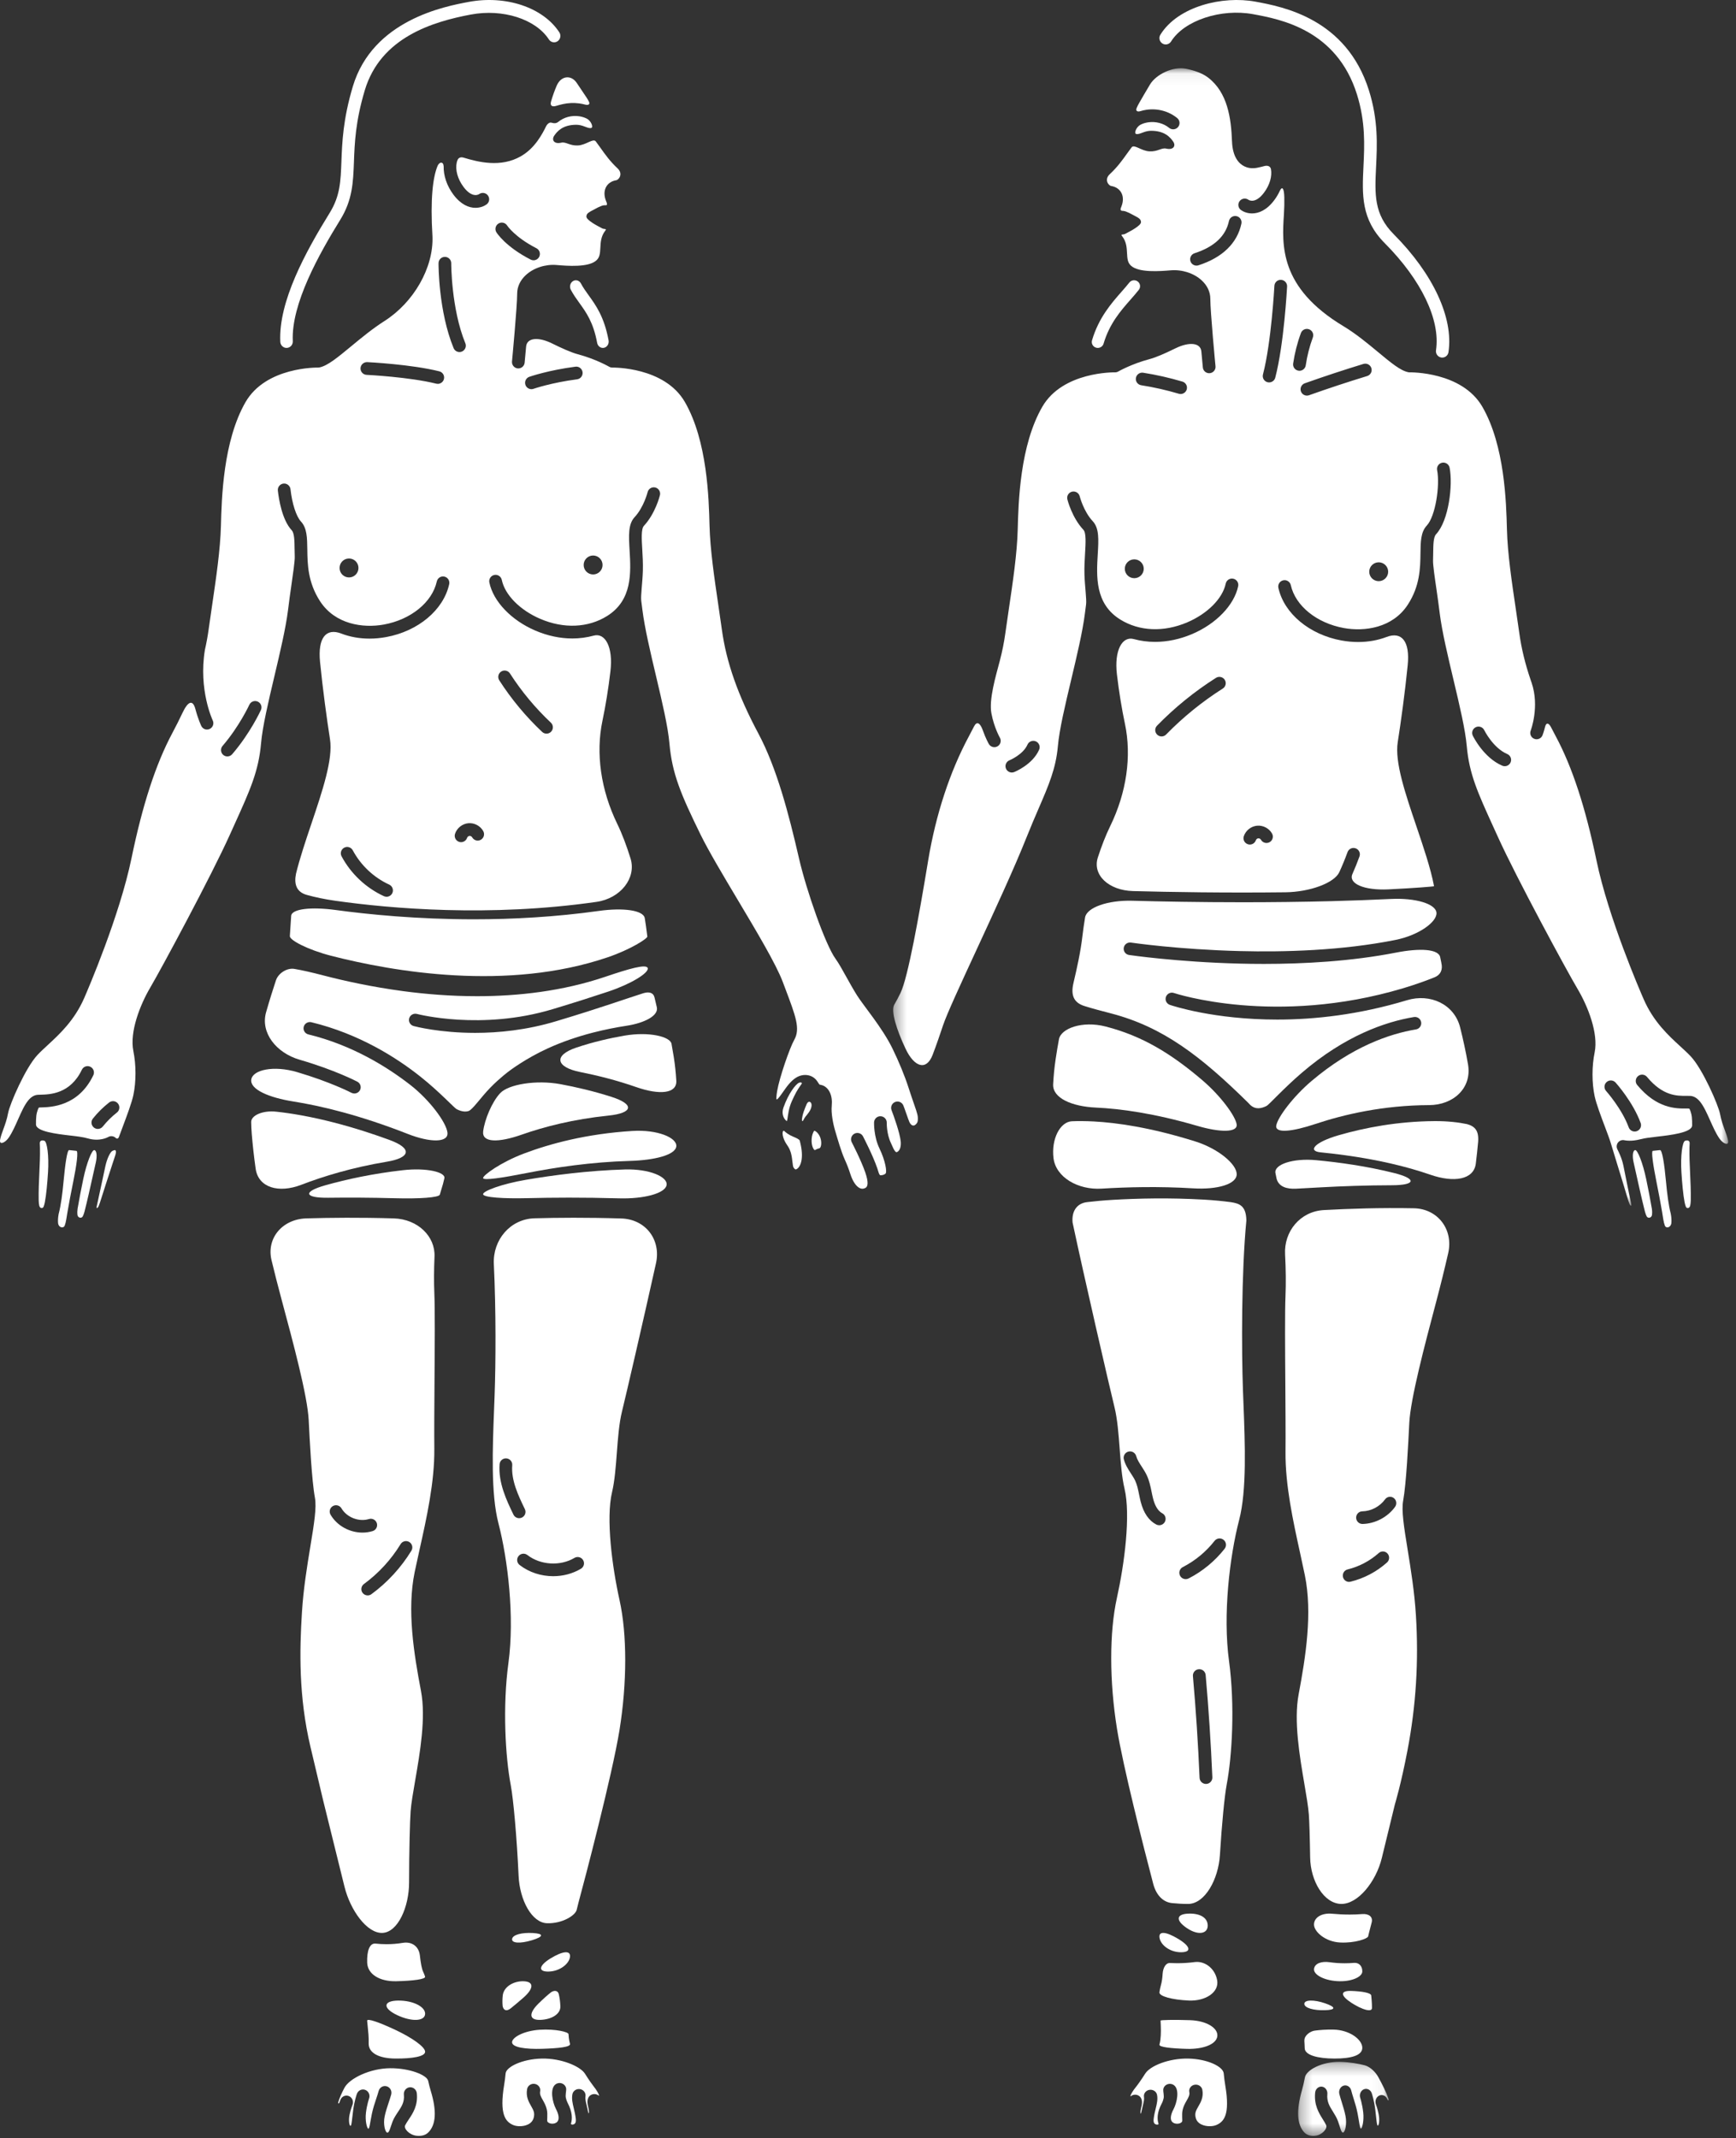
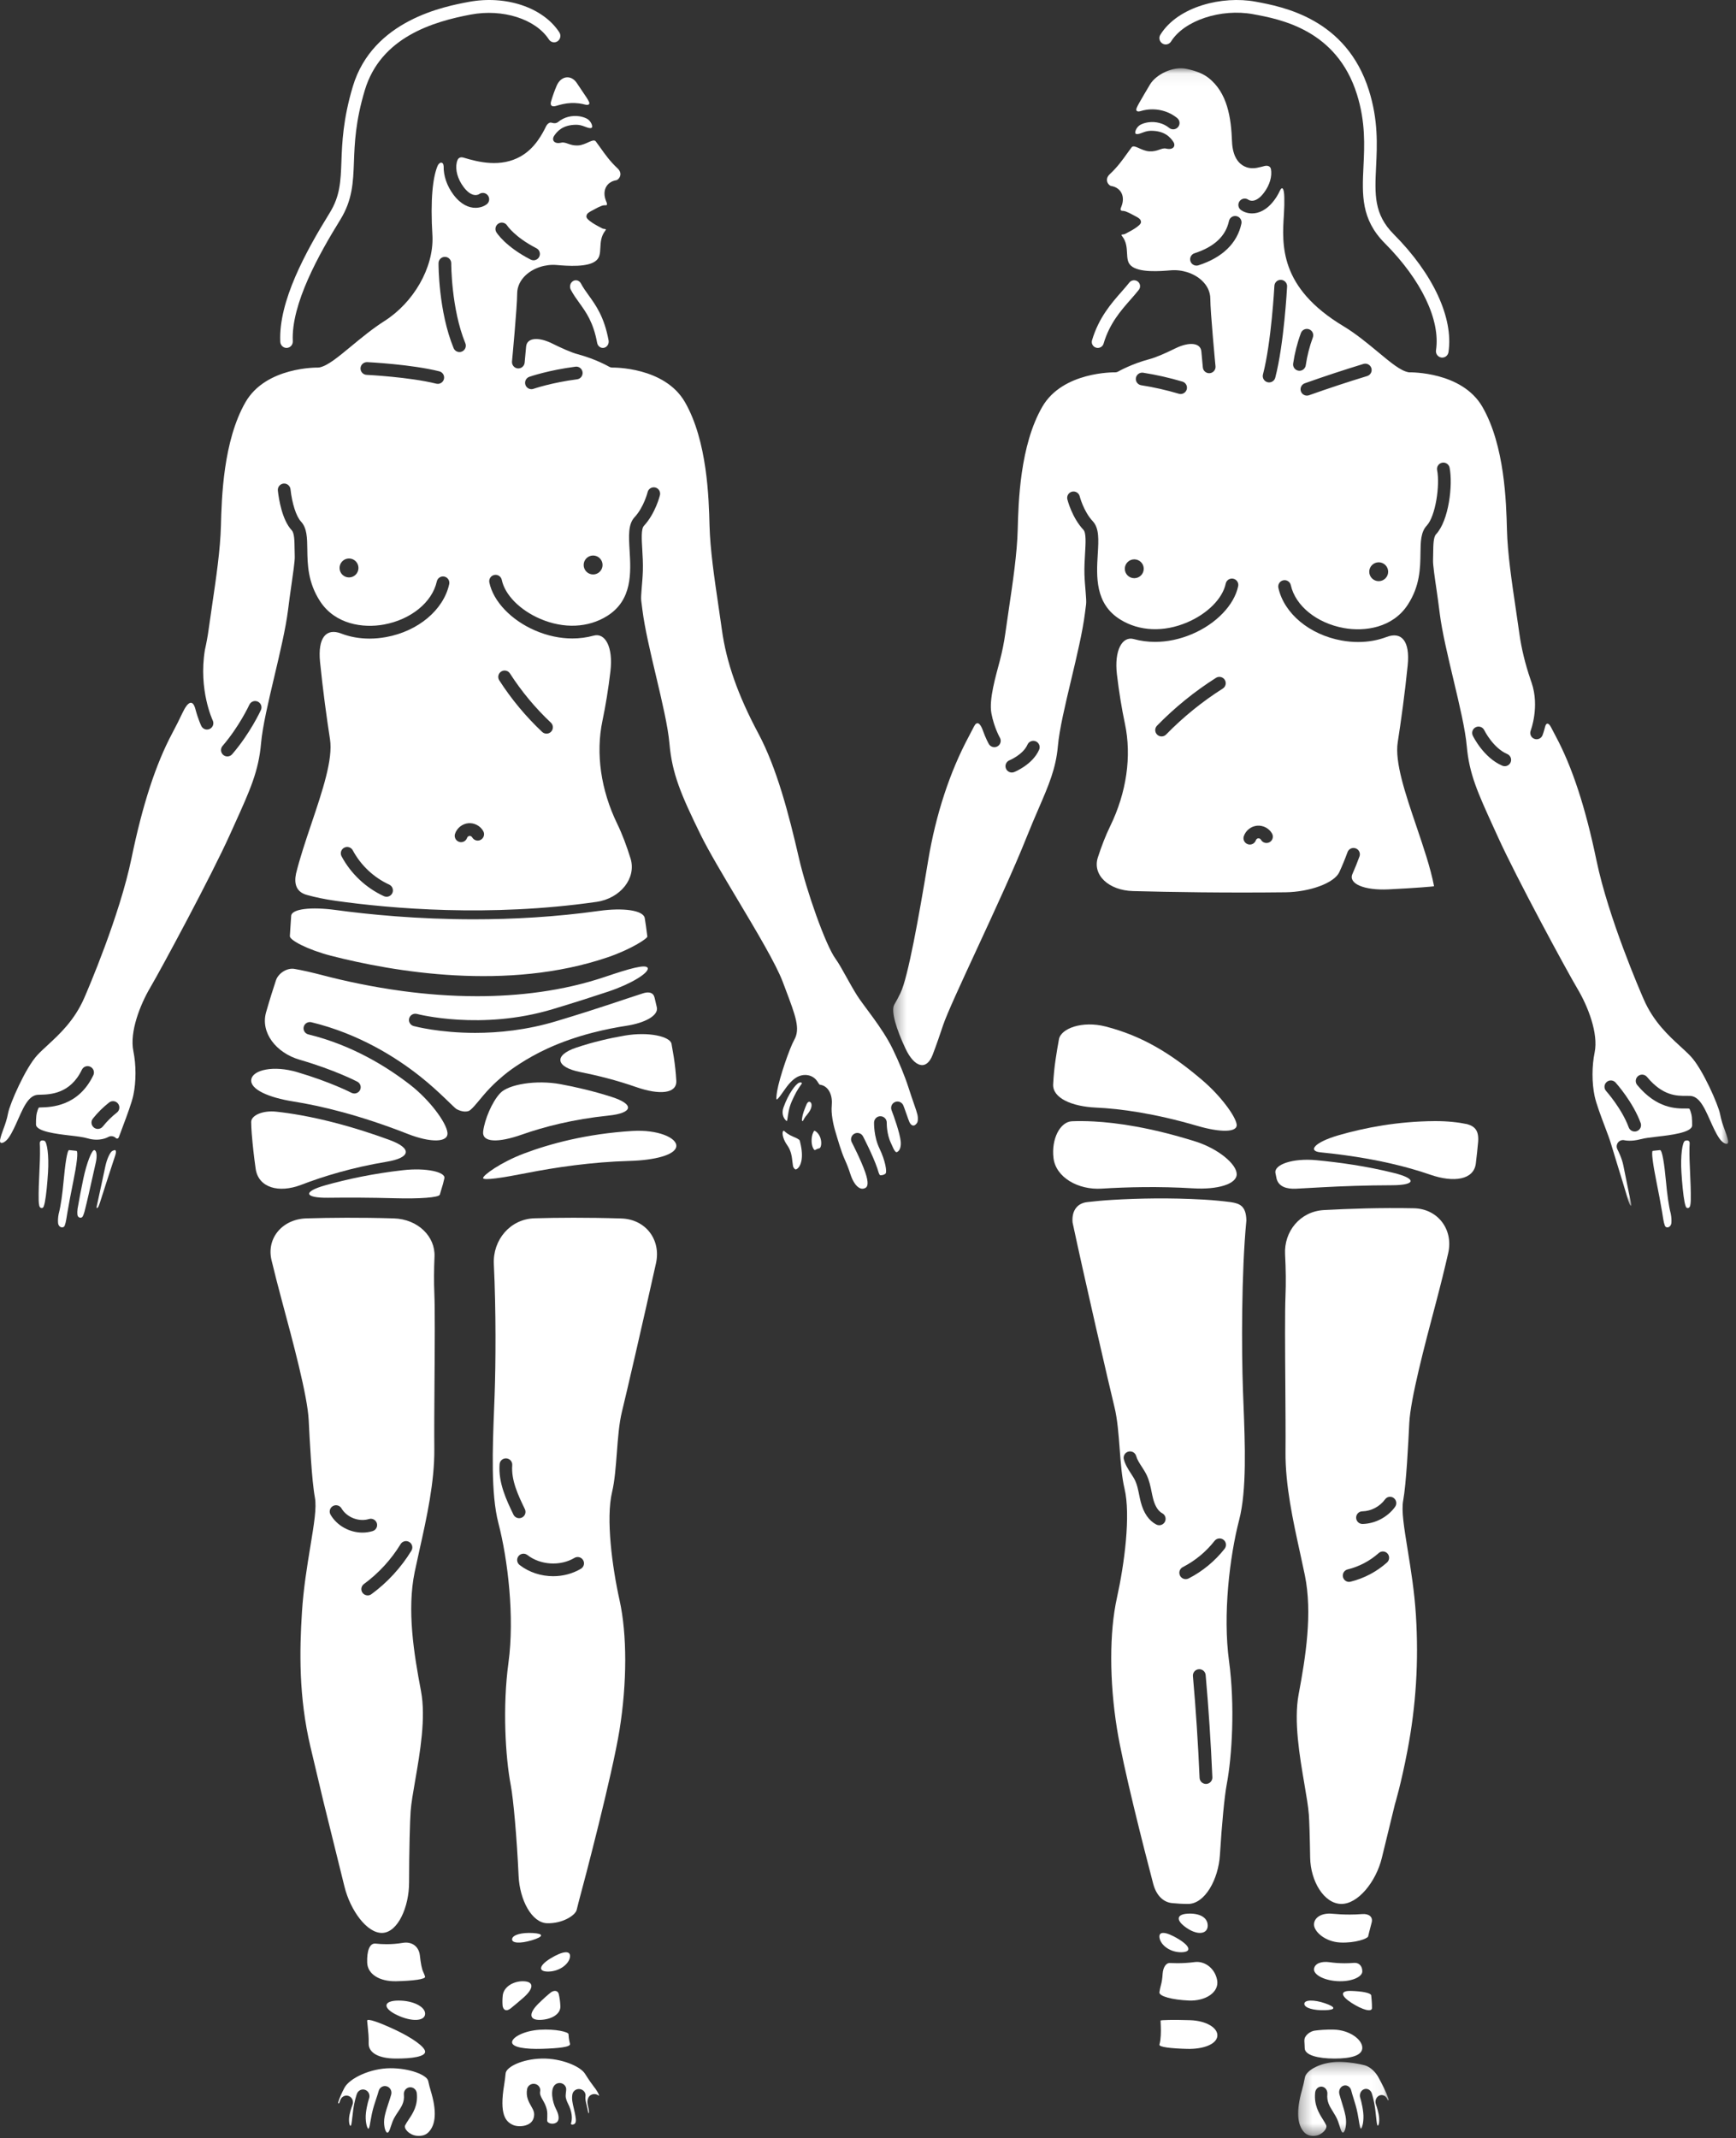
<svg xmlns="http://www.w3.org/2000/svg" xmlns:xlink="http://www.w3.org/1999/xlink" width="147px" height="181px" viewBox="0 0 147 181" version="1.1">
  <rect x="0" y="0" width="147" height="181" fill="#333333" stroke="none" />
  <title>latunarentals</title>
  <desc>Created with Sketch.</desc>
  <defs>
    <polygon id="path-1" points="0.293 0.279 7.958 0.279 7.958 6.545 0.293 6.545" />
    <polygon id="path-3" points="0.364 0.053 71.069 0.053 71.069 96.339 0.364 96.339" />
  </defs>
  <g id="Home" stroke="none" stroke-width="1" fill="none" fill-rule="evenodd">
    <g id="intro-—-hover-records" transform="translate(-527, -171)">
      <g id="latunarentals" transform="translate(527, 171)">
        <g id="Group-115">
          <path d="M6.471,97.423 C6.367,97.412 6.261,97.401 6.154,97.389 C6.055,97.379 5.956,97.369 5.854,97.358 C5.689,97.34 5.517,98.548 5.378,100.051 C5.287,101.04 5.155,102.056 4.969,102.755 C4.91,103.056 4.9,103.307 4.915,103.51 C4.948,103.929 5.377,104.024 5.483,103.739 C5.533,103.602 5.581,103.428 5.614,103.209 C5.64,103.04 5.672,102.842 5.71,102.626 C5.836,101.888 6.015,100.942 6.201,100.034 C6.494,98.606 6.646,97.442 6.471,97.423" id="Fill-1" fill="#FFFFFF" />
          <path d="M34.837,131.268 C33.968,132.692 32.797,133.967 31.449,134.952 C31.354,135.022 31.243,135.055 31.133,135.055 C30.969,135.055 30.806,134.98 30.701,134.837 C30.526,134.6 30.578,134.265 30.816,134.091 C32.052,133.187 33.126,132.019 33.922,130.713 C34.076,130.461 34.405,130.381 34.657,130.534 C34.91,130.687 34.991,131.016 34.837,131.268 M27.992,128.225 C27.842,127.971 27.928,127.644 28.183,127.495 C28.439,127.346 28.766,127.432 28.915,127.686 C29.366,128.454 30.388,128.85 31.241,128.59 C31.522,128.503 31.823,128.661 31.91,128.943 C31.997,129.225 31.838,129.523 31.556,129.61 C31.274,129.696 30.982,129.738 30.692,129.738 C29.613,129.738 28.545,129.168 27.992,128.225 M36.793,106.375 C36.869,104.678 35.395,103.201 33.343,103.139 C30.496,103.054 27.944,103.08 25.954,103.138 C23.903,103.197 22.547,104.822 22.992,106.677 C23.25,107.75 23.535,108.864 23.846,110.021 C24.824,113.652 26.035,118.153 26.139,120.209 C26.222,121.87 26.396,125.328 26.665,126.776 C26.822,127.616 26.595,128.999 26.28,130.912 C26.006,132.577 25.696,134.464 25.57,136.449 C25.361,139.717 25.284,143.631 26.289,147.877 C26.94,150.625 27.376,152.459 27.376,152.459 L27.586,153.307 C28.139,155.536 28.7,157.803 29.168,159.704 C29.656,161.692 31.074,163.685 32.389,163.625 C33.703,163.564 34.639,161.412 34.64,159.366 C34.642,156.641 34.713,154.095 34.771,153.322 C34.823,152.645 34.975,151.764 35.152,150.745 C35.565,148.367 36.078,145.407 35.649,143.153 C35.042,139.964 34.449,136.291 35.115,133.071 C35.24,132.471 35.381,131.839 35.526,131.184 C36.125,128.498 36.804,125.455 36.777,122.642 C36.763,121.159 36.778,118.997 36.793,116.906 C36.815,113.915 36.837,110.823 36.778,109.449 C36.74,108.537 36.744,107.465 36.793,106.375" id="Fill-3" fill="#FFFFFF" />
          <path d="M92.8,93.76 C94.892,93.856 97.753,94.247 101.4,95.312 C103.339,95.877 104.817,95.88 104.716,95.177 C104.616,94.475 103.354,92.76 101.828,91.457 C99.152,89.171 96.695,87.683 93.61,86.894 C91.653,86.394 89.838,87.054 89.669,87.976 C89.572,88.503 89.478,89.06 89.39,89.652 C89.284,90.359 89.216,91.072 89.178,91.782 C89.115,92.963 90.78,93.668 92.8,93.76" id="Fill-5" fill="#FFFFFF" />
          <path d="M34.115,99.06 C31.579,99.347 29.37,99.825 27.555,100.335 C25.614,100.879 25.759,101.418 27.796,101.393 C29.462,101.372 31.381,101.377 33.451,101.434 C35.487,101.49 37.179,101.38 37.244,101.126 C37.287,100.963 37.331,100.81 37.378,100.669 C37.473,100.384 37.557,100.071 37.629,99.743 C37.74,99.227 36.136,98.832 34.115,99.06" id="Fill-7" fill="#FFFFFF" />
          <path d="M49.191,132.798 C48.48,133.221 47.662,133.429 46.843,133.429 C45.826,133.429 44.809,133.108 43.999,132.48 C43.765,132.299 43.722,131.963 43.905,131.73 C44.086,131.497 44.424,131.455 44.658,131.637 C45.763,132.493 47.438,132.596 48.64,131.881 C48.895,131.729 49.224,131.812 49.376,132.066 C49.528,132.319 49.445,132.647 49.191,132.798 M43.477,128.215 C42.899,127.016 42.181,125.524 42.304,123.947 C42.327,123.653 42.58,123.433 42.881,123.456 C43.177,123.479 43.398,123.736 43.375,124.031 C43.273,125.321 43.895,126.613 44.445,127.753 C44.573,128.019 44.46,128.339 44.193,128.466 C44.118,128.502 44.039,128.518 43.961,128.518 C43.761,128.518 43.569,128.407 43.477,128.215 M52.61,103.146 C49.692,103.056 47.19,103.077 45.264,103.131 C43.207,103.188 41.719,104.958 41.817,107.005 C42.008,110.943 41.978,115.463 41.884,118.068 C41.871,118.438 41.856,118.815 41.841,119.197 C41.708,122.6 41.558,126.456 42.203,128.935 C43.007,132.028 43.582,136.885 43.054,140.763 C42.545,144.494 42.798,148.743 43.248,151.111 C43.473,152.29 43.768,155.609 43.914,158.803 C44.008,160.85 45.031,162.766 46.323,162.806 C47.616,162.847 48.719,162.146 48.832,161.674 C48.948,161.191 49.035,160.872 49.048,160.822 C49.46,159.317 51.84,150.274 52.458,146.451 C53.102,142.457 53.104,138.349 52.463,135.463 C51.836,132.64 51.294,128.548 51.828,126.308 C52.052,125.367 52.144,124.151 52.233,122.974 C52.325,121.753 52.421,120.49 52.667,119.491 C53.014,118.087 54.512,111.609 55.547,106.94 C55.991,104.939 54.667,103.209 52.61,103.146" id="Fill-9" fill="#FFFFFF" />
          <path d="M98.178,173.079 C98.122,173.291 99.167,173.408 100.533,173.442 C101.899,173.476 103.007,173.049 103.081,172.363 C103.154,171.677 102.157,171.058 100.774,171.013 C99.391,170.968 98.272,170.992 98.274,171.048 C98.276,171.082 98.277,171.116 98.278,171.15 C98.301,171.649 98.323,172.166 98.256,172.691 C98.24,172.817 98.213,172.947 98.178,173.079" id="Fill-11" fill="#FFFFFF" />
          <path d="M102.266,162.987 C102.251,162.276 101.51,161.938 100.554,161.996 C99.598,162.055 99.546,162.578 100.511,163.225 C101.476,163.871 102.282,163.697 102.266,162.987" id="Fill-13" fill="#FFFFFF" />
          <path d="M98.189,164.062 C98.306,164.686 99.111,165.275 100.027,165.262 C100.945,165.249 100.784,164.74 99.756,164.123 C98.728,163.507 98.072,163.438 98.189,164.062" id="Fill-15" fill="#FFFFFF" />
          <path d="M100.674,169.35 C102.085,169.409 103.254,168.646 103.064,167.623 C102.874,166.6 101.992,165.985 101.171,166.093 C100.629,166.164 100.123,166.19 99.675,166.19 C99.456,166.19 99.252,166.184 99.065,166.174 C98.729,166.156 98.481,166.559 98.448,167.091 C98.427,167.448 98.382,167.77 98.305,168.04 C98.249,168.241 98.207,168.443 98.177,168.646 C98.127,168.986 99.263,169.291 100.674,169.35" id="Fill-17" fill="#FFFFFF" />
          <path d="M51.469,81.033 C53.401,80.375 54.838,79.447 54.815,79.276 C54.8,79.173 54.787,79.069 54.774,78.965 C54.727,78.573 54.668,78.158 54.597,77.727 C54.486,77.044 52.749,76.826 50.722,77.11 C47.007,77.629 43.408,77.821 40.129,77.821 C35.33,77.821 31.216,77.413 28.419,77.033 C26.391,76.758 24.704,76.924 24.656,77.529 C24.625,77.917 24.603,78.279 24.583,78.626 C24.57,78.837 24.558,79.043 24.544,79.245 C24.52,79.586 26.061,80.401 28.041,80.91 C33.3,82.259 42.957,83.933 51.469,81.033" id="Fill-19" fill="#FFFFFF" />
          <path d="M56.862,88.36 C56.75,87.748 54.946,87.314 52.893,87.666 C51.649,87.88 50.234,88.2 48.801,88.682 C46.837,89.341 47.079,90.342 49.121,90.748 C50.584,91.039 52.226,91.449 53.878,92.026 C55.832,92.708 57.334,92.592 57.267,91.479 C57.227,90.81 57.158,90.137 57.052,89.469 C56.991,89.085 56.927,88.715 56.862,88.36" id="Fill-21" fill="#FFFFFF" />
          <path d="M45.705,171.823 C44.367,171.907 43.337,172.471 43.361,172.895 C43.385,173.318 44.508,173.48 45.9,173.437 C47.292,173.394 48.338,173.29 48.266,173.017 C48.221,172.846 48.188,172.678 48.168,172.517 C48.155,172.408 48.146,172.299 48.14,172.191 C48.129,172.011 47.042,171.739 45.705,171.823" id="Fill-23" fill="#FFFFFF" />
          <path d="M40.914,95.763 C40.789,96.751 42.222,96.739 44.185,96.048 C46.065,95.387 48.527,94.746 51.525,94.437 C53.594,94.225 53.767,93.489 51.785,92.854 C50.24,92.359 48.745,92.015 47.461,91.778 C45.415,91.399 43.064,91.786 42.359,92.533 C41.654,93.28 41.04,94.775 40.914,95.763" id="Fill-25" fill="#FFFFFF" />
-           <path d="M52.924,98.997 C49.812,99.087 46.809,99.485 44.532,99.873 C42.498,100.221 40.885,100.823 40.907,101.095 C40.929,101.366 42.631,101.48 44.702,101.427 C46.713,101.376 49.349,101.356 52.431,101.443 C54.502,101.502 56.305,101.03 56.443,100.33 C56.581,99.629 54.995,98.938 52.924,98.997" id="Fill-27" fill="#FFFFFF" />
          <path d="M53.557,95.737 C49.651,95.978 46.549,96.825 44.371,97.648 C42.395,98.395 40.91,99.482 40.907,99.72 C40.903,99.959 42.554,99.702 44.622,99.295 C46.994,98.828 50.089,98.363 53.318,98.275 C55.422,98.217 57.201,97.772 57.267,97.037 C57.334,96.303 55.659,95.608 53.557,95.737" id="Fill-29" fill="#FFFFFF" />
          <path d="M67.876,91.659 C67.84,91.628 67.76,91.616 67.661,91.656 C67.38,91.768 66.765,92.562 66.34,93.759 C66.166,94.25 66.339,94.647 66.54,94.838 C66.556,94.853 66.584,94.877 66.619,94.901 C66.665,94.933 66.69,94.554 66.781,94.079 C66.837,93.791 66.923,93.51 67.039,93.247 C67.162,92.97 67.287,92.702 67.421,92.459 C67.653,92.036 67.916,91.729 67.905,91.702 C67.897,91.683 67.887,91.669 67.876,91.659" id="Fill-31" fill="#FFFFFF" />
          <path d="M67.721,96.559 C67.695,96.45 67.411,96.324 67.124,96.204 C66.956,96.134 66.795,96.046 66.644,95.937 C66.561,95.879 66.486,95.815 66.416,95.748 C66.3,95.637 66.202,95.879 66.326,96.282 C66.395,96.509 66.506,96.73 66.679,96.974 C66.996,97.425 67.053,97.922 67.103,98.362 C67.114,98.455 67.128,98.576 67.147,98.688 C67.177,98.867 67.319,99.015 67.398,98.991 C67.437,98.98 67.479,98.959 67.525,98.923 C67.824,98.691 68.067,97.983 67.769,96.757 C67.769,96.757 67.748,96.668 67.721,96.559" id="Fill-33" fill="#FFFFFF" />
          <path d="M45.128,163.635 C44.184,163.581 43.419,163.778 43.364,164.137 C43.309,164.495 44.026,164.551 45.036,164.248 C46.046,163.944 46.072,163.689 45.128,163.635" id="Fill-35" fill="#FFFFFF" />
          <path d="M46.616,165.785 C45.611,166.401 45.537,166.928 46.48,166.897 C47.423,166.867 48.203,166.231 48.266,165.648 C48.328,165.066 47.622,165.169 46.616,165.785" id="Fill-37" fill="#FFFFFF" />
          <path d="M50.285,176.639 C50.169,176.494 49.873,176.086 49.534,175.544 C49.146,174.924 47.536,174.226 45.875,174.263 C44.213,174.301 42.867,174.97 42.815,175.514 C42.784,175.846 42.742,176.174 42.689,176.494 C42.273,179.005 42.811,179.609 43.454,179.888 C43.746,180.015 44.282,180.043 44.699,179.845 C44.971,179.715 45.135,179.517 45.2,179.24 C45.293,178.848 45.166,178.624 44.974,178.285 C44.77,177.926 44.517,177.479 44.634,176.844 C44.688,176.551 44.979,176.357 45.284,176.407 C45.589,176.459 45.793,176.738 45.739,177.031 C45.693,177.284 45.783,177.459 45.961,177.772 C46.081,177.984 46.224,178.24 46.299,178.557 C46.406,179.016 46.291,179.506 46.355,179.602 C46.387,179.65 46.439,179.694 46.522,179.729 C46.745,179.82 47.033,179.774 47.18,179.624 C47.376,179.425 47.336,179.019 47.07,178.513 C46.79,177.978 46.538,176.831 47.034,176.45 C47.276,176.264 47.629,176.302 47.823,176.534 C47.896,176.621 47.936,176.723 47.944,176.826 C47.959,177.001 47.86,177.343 47.917,177.593 C47.948,177.733 47.998,177.885 48.073,178.03 C48.474,178.794 48.472,179.365 48.349,179.762 C48.347,179.771 48.345,179.78 48.343,179.789 C48.34,179.804 48.391,179.852 48.469,179.851 C48.511,179.85 48.559,179.84 48.604,179.819 C48.734,179.755 48.785,179.605 48.758,179.371 C48.718,179.025 48.648,178.729 48.585,178.468 C48.484,178.047 48.397,177.684 48.469,177.287 C48.522,176.994 48.811,176.8 49.118,176.849 C49.423,176.9 49.628,177.179 49.575,177.471 C49.542,177.654 49.602,177.907 49.679,178.228 C49.718,178.389 49.761,178.575 49.8,178.782 C49.808,178.823 49.818,178.858 49.831,178.886 C49.853,178.941 49.89,178.834 49.865,178.658 C49.849,178.54 49.826,178.438 49.805,178.343 C49.753,178.119 49.7,177.886 49.797,177.625 C49.901,177.345 50.223,177.2 50.514,177.299 C50.578,177.32 50.633,177.352 50.682,177.391 C50.763,177.456 50.726,177.313 50.581,177.066 C50.495,176.92 50.397,176.777 50.285,176.639" id="Fill-39" fill="#FFFFFF" />
          <path d="M68.936,95.73 C68.917,95.758 68.896,95.792 68.874,95.836 C68.756,96.072 68.713,96.354 68.725,96.64 C68.742,97.094 68.94,97.4 69.017,97.353 C69.065,97.323 69.114,97.298 69.164,97.276 C69.236,97.246 69.309,97.222 69.384,97.204 C69.509,97.175 69.615,96.787 69.474,96.341 C69.334,95.895 68.975,95.674 68.936,95.73" id="Fill-41" fill="#FFFFFF" />
-           <path d="M103.622,175.518 C103.568,174.939 102.247,174.296 100.618,174.263 C98.989,174.23 97.388,174.875 96.971,175.538 C96.608,176.115 96.284,176.554 96.16,176.703 C96.049,176.839 95.95,176.98 95.865,177.122 C95.72,177.365 95.682,177.506 95.764,177.441 C95.812,177.403 95.868,177.372 95.931,177.351 C96.224,177.254 96.544,177.396 96.648,177.671 C96.746,177.927 96.693,178.155 96.641,178.375 C96.62,178.468 96.596,178.568 96.58,178.684 C96.555,178.857 96.591,178.964 96.613,178.913 C96.625,178.886 96.635,178.855 96.642,178.818 C96.685,178.604 96.728,178.42 96.766,178.262 C96.844,177.947 96.904,177.699 96.871,177.52 C96.818,177.233 97.022,176.96 97.328,176.91 C97.634,176.862 97.924,177.052 97.977,177.34 C98.049,177.728 97.962,178.085 97.861,178.498 C97.798,178.754 97.727,179.044 97.687,179.383 C97.66,179.613 97.712,179.76 97.842,179.821 C97.887,179.843 97.934,179.852 97.978,179.854 C98.055,179.858 98.11,179.82 98.105,179.802 C98.102,179.789 98.1,179.78 98.098,179.769 C97.974,179.38 97.97,178.82 98.372,178.068 C98.448,177.926 98.498,177.776 98.529,177.639 C98.585,177.394 98.486,177.06 98.501,176.888 C98.51,176.786 98.55,176.687 98.622,176.601 C98.816,176.374 99.169,176.336 99.411,176.518 C99.908,176.891 99.655,178.016 99.375,178.541 C99.109,179.038 99.069,179.436 99.266,179.631 C99.413,179.778 99.702,179.823 99.923,179.734 C100.006,179.7 100.058,179.657 100.09,179.61 C100.154,179.515 100.039,179.035 100.147,178.585 C100.221,178.274 100.365,178.023 100.485,177.815 C100.662,177.507 100.753,177.336 100.706,177.088 C100.652,176.801 100.856,176.527 101.161,176.477 C101.467,176.427 101.758,176.618 101.811,176.905 C101.928,177.527 101.675,177.966 101.471,178.318 C101.279,178.651 101.153,178.871 101.245,179.254 C101.31,179.527 101.475,179.721 101.747,179.847 C102.163,180.042 102.698,180.015 102.992,179.89 C103.634,179.616 104.172,179.024 103.756,176.562 C103.699,176.221 103.655,175.871 103.622,175.518" id="Fill-43" fill="#FFFFFF" />
          <path d="M33.716,169.353 C32.435,169.366 32.386,169.995 33.628,170.583 C34.871,171.171 35.956,171.103 35.997,170.497 C36.038,169.891 34.997,169.341 33.716,169.353" id="Fill-45" fill="#FFFFFF" />
          <path d="M143.06,97.174 C143.063,97.048 143.068,96.918 143.075,96.784 C143.085,96.568 142.917,96.488 142.687,96.572 C142.457,96.656 142.29,97.842 142.379,99.245 C142.439,100.18 142.525,101.144 142.647,101.768 C142.678,101.923 142.713,102.045 142.749,102.139 C142.822,102.335 143.067,102.301 143.121,102.061 C143.147,101.944 143.167,101.796 143.17,101.615 C143.184,100.828 143.148,100.049 143.113,99.295 C143.079,98.557 143.047,97.86 143.06,97.174" id="Fill-47" fill="#FFFFFF" />
          <path d="M35.834,166.919 C35.716,166.674 35.625,166.185 35.554,165.535 C35.47,164.76 34.867,164.341 34.114,164.466 C33.629,164.547 33.165,164.58 32.736,164.58 C32.402,164.58 32.09,164.561 31.802,164.53 C31.289,164.475 31.058,165.165 31.092,166.144 C31.127,167.122 32.147,167.749 33.554,167.716 C34.96,167.683 36.067,167.55 35.994,167.323 C35.95,167.185 35.897,167.05 35.834,166.919" id="Fill-49" fill="#FFFFFF" />
          <path d="M141.074,100.046 C140.936,98.543 140.75,97.338 140.565,97.358 C140.451,97.37 140.339,97.382 140.23,97.393 C140.138,97.403 140.047,97.412 139.957,97.422 C139.807,97.438 139.973,98.592 140.258,100.01 C140.441,100.917 140.617,101.858 140.74,102.583 C140.746,102.609 140.746,102.616 140.747,102.623 C140.783,102.839 140.815,103.035 140.84,103.204 C140.874,103.427 140.921,103.604 140.974,103.744 C141.083,104.033 141.503,103.914 141.531,103.498 C141.545,103.296 141.534,103.047 141.477,102.749 C141.294,102.051 141.164,101.034 141.074,100.046" id="Fill-51" fill="#FFFFFF" />
-           <path d="M139.394,99.808 C139.102,98.417 138.661,97.33 138.46,97.358 C138.26,97.386 138.205,97.852 138.333,98.415 C138.401,98.715 138.476,99.054 138.562,99.434 C138.721,100.153 138.895,100.933 139.058,101.622 C139.139,101.965 139.217,102.285 139.288,102.562 C139.33,102.726 139.381,102.856 139.432,102.959 C139.537,103.17 139.857,103.107 139.889,102.832 C139.905,102.7 139.906,102.536 139.878,102.334 C139.738,101.507 139.564,100.617 139.394,99.808" id="Fill-53" fill="#FFFFFF" />
          <path d="M92.816,29.433 C92.864,29.446 92.912,29.453 92.959,29.453 C93.179,29.453 93.383,29.31 93.448,29.091 C93.952,27.385 94.9,26.307 95.736,25.356 C95.985,25.073 96.221,24.805 96.433,24.533 C96.605,24.314 96.564,23.999 96.341,23.83 C96.118,23.661 95.798,23.701 95.626,23.922 C95.431,24.17 95.205,24.428 94.965,24.7 C94.105,25.678 93.036,26.894 92.469,28.811 C92.391,29.077 92.546,29.355 92.816,29.433" id="Fill-55" fill="#FFFFFF" />
          <path d="M49.192,23.996 C49.057,23.74 48.756,23.649 48.519,23.797 C48.282,23.942 48.2,24.269 48.334,24.526 C48.554,24.943 48.814,25.305 49.066,25.654 C49.644,26.456 50.242,27.285 50.565,29.023 C50.612,29.277 50.817,29.453 51.048,29.453 C51.08,29.453 51.113,29.45 51.146,29.443 C51.413,29.384 51.586,29.102 51.533,28.812 C51.164,26.825 50.463,25.853 49.844,24.996 C49.604,24.662 49.376,24.346 49.192,23.996" id="Fill-57" fill="#FFFFFF" />
          <path d="M98.425,3.681 C98.675,3.84 99.005,3.764 99.163,3.512 C100.27,1.733 103.389,0.698 106.118,1.202 C108.412,1.627 113.187,2.511 114.903,7.99 C115.636,10.333 115.541,12.315 115.456,14.065 C115.34,16.477 115.239,18.561 117.259,20.588 C120.36,23.703 121.982,27.09 121.597,29.649 C121.552,29.944 121.753,30.22 122.045,30.265 C122.072,30.269 122.099,30.271 122.126,30.271 C122.385,30.271 122.613,30.079 122.653,29.812 C123.09,26.913 121.355,23.178 118.011,19.822 C116.33,18.133 116.411,16.448 116.523,14.117 C116.613,12.277 116.713,10.191 115.922,7.665 C114.011,1.566 108.615,0.567 106.31,0.14 C103.528,-0.376 99.756,0.53 98.258,2.937 C98.1,3.189 98.176,3.522 98.425,3.681" id="Fill-59" fill="#FFFFFF" />
          <path d="M24.263,29.453 C24.272,29.453 24.281,29.453 24.289,29.452 C24.582,29.438 24.808,29.183 24.793,28.883 C24.644,25.738 27.014,21.513 28.809,18.609 C29.849,16.927 29.905,15.439 29.97,13.717 C30.03,12.108 30.098,10.285 30.89,7.64 C32.234,3.154 36.66,1.834 39.872,1.231 C42.575,0.725 45.355,1.611 46.48,3.341 C46.642,3.591 46.971,3.658 47.215,3.492 C47.459,3.325 47.525,2.988 47.363,2.739 C45.992,0.631 42.833,-0.429 39.681,0.163 C37.674,0.539 31.565,1.686 29.876,7.321 C29.044,10.101 28.969,12.083 28.91,13.676 C28.846,15.369 28.8,16.593 27.913,18.028 C25.882,21.313 23.572,25.521 23.734,28.936 C23.748,29.226 23.982,29.453 24.263,29.453" id="Fill-61" fill="#FFFFFF" />
          <path d="M25.518,100.294 C27.37,99.582 29.81,98.832 32.746,98.343 C34.781,98.004 34.928,97.215 32.991,96.503 C29.853,95.351 27.306,94.738 25.498,94.413 C24.703,94.269 24.002,94.172 23.399,94.107 C22.235,93.98 21.263,94.425 21.271,94.979 C21.276,95.319 21.291,95.654 21.318,95.982 C21.393,96.918 21.502,97.897 21.646,98.922 C21.871,100.541 23.591,101.034 25.518,100.294" id="Fill-63" fill="#FFFFFF" />
          <path d="M3.759,96.57 C3.529,96.49 3.361,96.57 3.371,96.785 C3.378,96.918 3.383,97.048 3.385,97.174 C3.398,97.86 3.366,98.558 3.332,99.296 C3.297,100.049 3.261,100.829 3.276,101.616 C3.279,101.797 3.298,101.945 3.325,102.062 C3.379,102.303 3.624,102.334 3.697,102.138 C3.732,102.044 3.767,101.923 3.798,101.768 C3.92,101.143 4.006,100.178 4.066,99.242 C4.155,97.837 3.989,96.651 3.759,96.57" id="Fill-65" fill="#FFFFFF" />
          <path d="M110.448,169.629 C110.447,169.979 111.247,170.196 112.191,170.169 C113.135,170.142 113.14,169.905 112.203,169.583 C111.267,169.26 110.448,169.279 110.448,169.629" id="Fill-67" fill="#FFFFFF" />
          <path d="M116.174,169.989 C116.176,169.768 116.168,169.55 116.149,169.336 C116.137,169.198 116.125,169.061 116.112,168.924 C116.092,168.697 115.328,168.564 114.404,168.536 C113.48,168.508 113.494,168.932 114.438,169.545 C115.382,170.158 116.173,170.351 116.174,169.989" id="Fill-69" fill="#FFFFFF" />
          <path d="M115.85,163.922 C115.874,163.814 115.901,163.703 115.93,163.59 C115.991,163.352 116.065,163.066 116.15,162.739 C116.274,162.27 115.914,161.981 115.336,162.03 C114.983,162.059 114.63,162.072 114.286,162.072 C113.756,162.072 113.245,162.042 112.783,162 C111.955,161.924 111.285,162.292 111.266,162.896 C111.247,163.5 112.198,164.373 113.476,164.437 C114.754,164.501 115.808,164.107 115.85,163.922" id="Fill-71" fill="#FFFFFF" />
          <path d="M111.269,166.668 C111.207,167.131 112.044,167.633 113.223,167.708 C114.403,167.783 115.34,167.363 115.356,166.901 C115.372,166.439 115.077,166.125 114.647,166.162 C114.375,166.185 114.114,166.195 113.865,166.195 C113.396,166.195 112.97,166.16 112.593,166.106 C111.897,166.006 111.332,166.205 111.269,166.668" id="Fill-73" fill="#FFFFFF" />
          <path d="M31.089,171.064 C31.103,171.212 31.118,171.359 31.133,171.505 C31.183,171.988 31.234,172.479 31.218,172.963 C31.191,173.769 32.05,174.249 33.472,174.261 C34.894,174.273 36.009,174.093 35.998,173.679 C35.987,173.264 34.861,172.484 33.497,171.843 C32.133,171.202 31.067,170.82 31.089,171.064" id="Fill-75" fill="#FFFFFF" />
          <path d="M101.217,96.626 C97.415,95.431 94.527,95.035 92.621,94.934 C91.916,94.897 91.302,94.896 90.779,94.916 C89.762,94.955 89.01,96.425 89.208,98.04 C89.408,99.656 91.273,100.746 93.285,100.62 C95.383,100.489 98.109,100.418 101.053,100.596 C103.065,100.717 104.727,100.25 104.721,99.394 C104.715,98.538 103.145,97.232 101.217,96.626" id="Fill-77" fill="#FFFFFF" />
          <path d="M7.984,97.358 C7.783,97.333 7.342,98.418 7.051,99.807 C6.882,100.615 6.708,101.503 6.568,102.329 C6.54,102.532 6.54,102.697 6.556,102.831 C6.588,103.106 6.909,103.17 7.013,102.959 C7.065,102.856 7.115,102.726 7.157,102.562 C7.373,101.727 7.644,100.508 7.883,99.433 C7.969,99.052 8.045,98.712 8.113,98.41 C8.24,97.846 8.185,97.383 7.984,97.358" id="Fill-79" fill="#FFFFFF" />
          <path d="M118.132,127.557 C117.499,128.432 116.442,128.987 115.371,129.007 C115.075,129.007 114.84,128.774 114.834,128.482 C114.829,128.187 115.061,127.943 115.352,127.938 C116.1,127.924 116.839,127.536 117.282,126.925 C117.454,126.687 117.783,126.636 118.019,126.81 C118.253,126.985 118.304,127.319 118.132,127.557 M117.447,132.269 C116.566,133.055 115.497,133.617 114.356,133.895 C114.314,133.905 114.273,133.91 114.232,133.91 C113.995,133.91 113.778,133.745 113.72,133.5 C113.652,133.214 113.826,132.926 114.109,132.856 C115.084,132.619 115.997,132.138 116.75,131.467 C116.97,131.272 117.303,131.294 117.495,131.515 C117.687,131.737 117.666,132.074 117.447,132.269 M119.727,102.283 C116.912,102.227 114.212,102.319 112.102,102.435 C110.083,102.547 108.712,104.252 108.817,106.189 C108.884,107.427 108.896,108.667 108.852,109.7 C108.795,111.076 108.816,114.169 108.838,117.16 C108.852,119.254 108.868,121.42 108.854,122.904 C108.828,125.72 109.496,128.765 110.086,131.453 C110.229,132.108 110.368,132.741 110.491,133.342 C111.148,136.564 110.564,140.24 109.965,143.432 C109.542,145.687 110.048,148.649 110.454,151.03 C110.629,152.05 110.779,152.931 110.83,153.609 C110.87,154.144 110.915,155.53 110.94,157.236 C110.97,159.241 112.106,161.134 113.549,161.171 C114.993,161.208 116.524,159.272 117.007,157.29 C117.29,156.125 117.587,154.908 117.882,153.701 L118.116,152.741 C118.119,152.73 118.122,152.72 118.125,152.709 C118.129,152.693 118.636,151.04 119.181,148.18 C119.907,144.38 120.14,140.632 119.895,136.722 C119.771,134.736 119.465,132.847 119.195,131.181 C118.885,129.266 118.661,127.882 118.815,127.042 C119.082,125.592 119.252,122.131 119.334,120.469 C119.436,118.411 120.629,113.908 121.588,110.289 C121.979,108.815 122.326,107.413 122.631,106.076 C123.085,104.08 121.749,102.324 119.727,102.283" id="Fill-81" fill="#FFFFFF" />
          <path d="M47.143,7.245 C46.971,7.641 46.803,8.1 46.655,8.613 C46.565,8.967 46.767,9.056 47.078,8.968 C47.078,8.968 47.079,8.968 47.08,8.967 C47.247,8.917 47.444,8.861 47.671,8.811 C48.11,8.715 48.575,8.694 49.039,8.753 C49.213,8.776 49.381,8.809 49.542,8.853 C49.814,8.927 49.976,8.838 49.877,8.625 C49.821,8.506 49.752,8.383 49.666,8.254 C49.397,7.849 49.105,7.41 48.825,7.002 C48.353,6.315 47.506,6.408 47.143,7.245" id="Fill-83" fill="#FFFFFF" />
          <path d="M43.132,90.653 C43.164,90.629 44.528,89.592 46.401,88.74 C47.568,88.209 48.844,87.763 50.22,87.41 C51.232,87.15 52.19,86.966 53.039,86.836 C54.61,86.594 55.779,85.969 55.618,85.267 C55.553,84.986 55.489,84.715 55.426,84.448 C55.323,84.014 54.95,83.933 54.47,84.08 C53.821,84.285 52.842,84.616 51.742,84.982 C50.517,85.39 48.987,85.879 47.109,86.444 C44.594,87.202 42.211,87.435 40.238,87.435 C37.227,87.435 35.165,86.894 35.026,86.857 C34.74,86.779 34.571,86.488 34.649,86.205 C34.727,85.923 35.022,85.757 35.309,85.833 C35.362,85.847 40.752,87.25 46.794,85.43 C48.709,84.853 50.264,84.354 51.499,83.942 C53.453,83.289 54.936,82.364 54.85,81.963 C54.764,81.562 53.221,82.02 51.27,82.681 C47.64,83.91 43.863,84.331 40.405,84.331 C38.135,84.331 36.003,84.151 34.138,83.902 C31.506,83.55 29.18,83.041 27.353,82.565 C26.431,82.324 25.59,82.131 24.942,82.022 C24.318,81.907 23.566,82.379 23.365,82.992 C23.145,83.661 22.844,84.592 22.531,85.693 C22.039,87.422 23.389,89.13 25.367,89.706 C28.337,90.57 30.153,91.513 30.259,91.568 C30.52,91.705 30.62,92.027 30.48,92.286 C30.384,92.464 30.198,92.567 30.005,92.567 C29.92,92.567 29.833,92.547 29.753,92.505 C29.729,92.492 27.988,91.591 25.154,90.755 C23.179,90.171 21.396,90.558 21.277,91.39 C21.159,92.223 22.783,92.917 24.819,93.24 C27.185,93.615 30.463,94.394 34.523,95.988 C36.44,96.741 37.99,96.741 37.888,95.875 C37.788,95.008 36.376,93.112 34.757,91.851 C32.774,90.306 29.806,88.464 26.111,87.565 C25.823,87.495 25.647,87.208 25.718,86.923 C25.789,86.638 26.082,86.465 26.369,86.535 C30.395,87.514 33.554,89.511 35.617,91.153 C37.223,92.43 38.469,93.791 38.664,93.892 C38.771,93.948 38.896,94.003 39.032,94.042 C39.266,94.108 39.476,94.113 39.667,94.055 C40.007,93.95 40.706,92.91 41.51,92.082 C42.314,91.254 43.1,90.676 43.132,90.653" id="Fill-85" fill="#FFFFFF" />
          <path d="M9.634,97.38 L9.634,97.38 C9.602,97.393 9.57,97.406 9.532,97.42 C9.35,97.488 9.066,98.057 8.924,98.713 C8.842,99.091 8.754,99.506 8.67,99.901 C8.517,100.619 8.352,101.397 8.197,102.089 C8.185,102.139 8.181,102.187 8.181,102.23 C8.182,102.309 8.285,102.257 8.353,102.102 C8.388,102.024 8.423,101.929 8.459,101.816 C8.777,100.802 9.186,99.554 9.514,98.552 C9.592,98.314 9.666,98.088 9.735,97.878 C9.75,97.832 9.765,97.786 9.778,97.743 L9.778,97.743 C9.84,97.551 9.853,97.277 9.634,97.38" id="Fill-87" fill="#FFFFFF" />
          <path d="M68.306,93.465 C68.235,93.625 68.152,93.835 68.054,94.107 C67.99,94.285 67.944,94.48 67.915,94.679 C67.912,94.705 67.909,94.728 67.907,94.752 C67.893,94.939 67.965,94.945 68.033,94.812 C68.036,94.804 68.039,94.804 68.043,94.8 C68.092,94.695 68.144,94.602 68.201,94.531 C68.37,94.321 68.674,93.998 68.719,93.628 C68.763,93.258 68.458,93.121 68.306,93.465" id="Fill-89" fill="#FFFFFF" />
-           <path d="M111.385,95.146 C113.804,94.339 117.131,93.565 121.021,93.55 C123.061,93.543 124.653,92.113 124.309,90.108 C124.122,89.023 123.888,87.962 123.642,86.979 C123.149,85.005 121.103,84.078 119.15,84.668 C115.041,85.91 111.281,86.31 108.155,86.31 C102.809,86.31 99.31,85.15 99.059,85.064 C98.78,84.968 98.633,84.667 98.728,84.39 C98.823,84.113 99.125,83.964 99.404,84.059 C99.498,84.092 107.987,86.892 118.823,83.655 C119.884,83.338 120.815,82.995 121.444,82.743 C122.024,82.517 122.183,82.04 122.046,81.504 L122.05,81.504 C122.015,81.349 121.98,81.194 121.954,81.04 C121.833,80.329 120.224,80.247 118.221,80.638 C114.419,81.382 110.399,81.598 107.024,81.598 C106.302,81.598 105.61,81.589 104.956,81.572 C99.671,81.438 95.644,80.847 95.604,80.841 C95.313,80.798 95.113,80.528 95.156,80.238 C95.199,79.948 95.471,79.75 95.761,79.791 C95.8,79.797 99.774,80.38 104.997,80.511 C108.689,80.606 113.603,80.478 118.16,79.568 C120.16,79.168 121.706,78.027 121.636,77.262 C121.565,76.497 119.823,75.999 117.784,76.099 C116.148,76.178 114.503,76.238 112.878,76.281 C112.871,76.281 112.865,76.283 112.858,76.283 C110.213,76.351 107.635,76.378 105.235,76.378 C101.538,76.378 98.263,76.315 95.863,76.25 C93.823,76.195 92.024,76.814 91.881,77.668 C91.791,78.211 91.717,78.733 91.66,79.218 C91.499,80.594 91.219,81.844 90.895,83.228 L90.896,83.226 C90.666,84.204 90.888,84.887 91.864,85.174 C92.466,85.366 93.238,85.569 94.081,85.788 C98.481,86.93 101.708,89.425 105.712,93.371 C105.718,93.377 105.721,93.383 105.726,93.388 C105.732,93.394 105.738,93.399 105.743,93.405 C106.066,93.783 106.431,93.896 106.896,93.763 C107.032,93.724 107.158,93.668 107.265,93.611 C107.46,93.508 108.687,92.142 110.234,90.814 C113.904,87.664 117.32,86.495 119.727,86.095 C120.018,86.048 120.292,86.242 120.34,86.531 C120.388,86.82 120.192,87.093 119.902,87.142 C117.664,87.514 114.495,88.599 111.059,91.508 C109.503,92.824 108.178,94.597 108.07,95.284 C107.962,95.97 109.449,95.792 111.385,95.146" id="Fill-91" fill="#FFFFFF" />
          <path d="M124.229,95.16 C123.541,95.013 122.564,94.896 121.475,94.904 C118.35,94.925 115.571,95.459 113.347,96.102 C111.326,96.687 110.688,97.438 111.827,97.549 C112.469,97.612 113.16,97.691 113.887,97.791 C116.616,98.167 119.032,98.72 121.117,99.442 C123.106,100.132 124.794,99.876 124.967,98.505 C125.046,97.872 125.109,97.262 125.164,96.662 C125.236,95.732 124.911,95.351 124.229,95.16" id="Fill-93" fill="#FFFFFF" />
          <path d="M109.756,100.625 C110.372,100.593 111.14,100.549 111.974,100.504 C113.636,100.414 115.681,100.338 117.87,100.334 C119.878,100.33 119.999,99.789 118.057,99.301 C115.73,98.718 113.375,98.393 111.462,98.213 C109.465,98.024 107.876,98.581 108,99.294 C108.03,99.464 108.065,99.627 108.101,99.79 C108.282,100.459 108.956,100.668 109.756,100.625" id="Fill-95" fill="#FFFFFF" />
          <path d="M103.699,131.103 C102.884,132.145 101.83,133.015 100.652,133.618 C100.573,133.659 100.488,133.678 100.405,133.678 C100.209,133.678 100.019,133.571 99.923,133.385 C99.786,133.12 99.891,132.794 100.157,132.658 C101.197,132.126 102.126,131.359 102.845,130.439 C103.029,130.204 103.37,130.163 103.605,130.346 C103.841,130.528 103.883,130.868 103.699,131.103 M102.141,151.014 C102.133,151.014 102.126,151.014 102.117,151.014 C101.829,151.014 101.589,150.788 101.577,150.498 C101.455,147.638 101.266,144.741 101.014,141.889 C100.987,141.593 101.207,141.33 101.505,141.304 C101.807,141.28 102.066,141.497 102.092,141.794 C102.346,144.663 102.536,147.575 102.659,150.452 C102.671,150.75 102.44,151.002 102.141,151.014 M98.638,128.826 C98.541,129.009 98.353,129.114 98.159,129.114 C98.074,129.114 97.987,129.095 97.907,129.052 C97.278,128.722 96.835,128.077 96.593,127.134 C96.539,126.925 96.495,126.711 96.452,126.498 C96.368,126.085 96.288,125.694 96.129,125.353 C96.034,125.148 95.903,124.946 95.764,124.733 C95.531,124.374 95.29,124.003 95.165,123.544 C95.087,123.257 95.258,122.96 95.546,122.883 C95.836,122.805 96.132,122.975 96.211,123.262 C96.291,123.558 96.476,123.844 96.673,124.146 C96.825,124.381 96.984,124.624 97.111,124.898 C97.324,125.355 97.42,125.827 97.513,126.284 C97.552,126.479 97.592,126.674 97.642,126.866 C97.754,127.302 97.979,127.87 98.411,128.097 C98.676,128.236 98.777,128.562 98.638,128.826 M104.218,101.764 C103.592,101.681 102.81,101.601 101.955,101.551 C99.044,101.382 96.343,101.446 94.243,101.569 C93.436,101.617 92.694,101.686 92.086,101.758 C91.143,101.855 90.737,102.58 90.824,103.49 C91.729,107.766 93.94,117.371 94.373,119.125 C94.621,120.134 94.718,121.41 94.811,122.643 C94.901,123.832 94.994,125.061 95.22,126.01 C95.758,128.273 95.211,132.405 94.579,135.257 C93.932,138.172 93.935,142.321 94.585,146.354 C95.1,149.552 96.834,156.359 97.651,159.47 C97.934,160.536 98.581,161.052 99.282,161.104 C99.668,161.143 100.12,161.172 100.605,161.172 C102.028,161.171 103.173,159.09 103.3,157.024 C103.459,154.427 103.691,152.03 103.874,151.061 C104.328,148.67 104.583,144.379 104.071,140.61 C103.538,136.693 104.118,131.788 104.929,128.664 C105.579,126.16 105.428,122.265 105.294,118.829 C105.279,118.443 105.264,118.062 105.25,117.688 C105.128,114.309 105.113,107.738 105.539,103.323 C105.521,102.075 104.966,101.879 104.218,101.764" id="Fill-97" fill="#FFFFFF" />
          <path d="M112.896,171.809 C112.304,171.799 111.763,171.84 111.337,171.896 C110.954,171.94 110.427,172.317 110.456,172.731 L110.448,172.731 C110.46,172.95 110.476,173.169 110.48,173.386 C110.49,173.977 111.599,174.261 113.006,174.262 C114.413,174.262 115.385,174 115.356,173.321 C115.327,172.641 114.278,171.834 112.896,171.809" id="Fill-99" fill="#FFFFFF" />
          <g id="Group-103" transform="translate(109.63, 174.262)">
            <mask id="mask-2" fill="white">
              <use xlink:href="#path-1" />
            </mask>
            <g id="Clip-102" />
            <path d="M7.084,1.574 C6.859,1.161 6.428,0.712 5.934,0.57 C5.427,0.441 4.691,0.299 3.856,0.281 C2.294,0.246 0.983,0.976 0.869,1.586 C0.792,2 0.705,2.37 0.617,2.677 C0.128,4.388 0.192,5.588 0.808,6.244 C1.069,6.521 1.423,6.575 1.767,6.532 C2.331,6.461 2.794,5.924 2.665,5.637 C2.601,5.495 2.506,5.339 2.386,5.147 C2.049,4.609 1.63,3.938 1.732,2.886 C1.762,2.571 2.02,2.346 2.304,2.377 C2.59,2.411 2.797,2.693 2.767,3.007 C2.706,3.639 2.955,4.037 3.243,4.497 C3.396,4.741 3.564,5.011 3.676,5.322 C3.853,5.812 3.936,6.309 4.105,6.26 C4.274,6.212 4.434,5.529 4.306,4.872 C4.227,4.468 4.105,4.076 3.99,3.708 C3.912,3.457 3.837,3.219 3.781,2.994 C3.707,2.688 3.87,2.373 4.148,2.291 C4.425,2.209 4.711,2.389 4.786,2.694 C4.832,2.883 4.901,3.102 4.974,3.336 C5.099,3.732 5.236,4.174 5.328,4.65 C5.473,5.391 5.518,5.984 5.623,5.924 C5.728,5.864 5.881,5.24 5.803,4.554 C5.724,3.862 5.555,3.343 5.552,3.336 C5.453,3.039 5.591,2.71 5.861,2.601 C6.131,2.491 6.429,2.643 6.528,2.939 C6.542,2.979 6.726,3.539 6.823,4.312 C6.92,5.086 6.949,5.723 7.047,5.681 C7.145,5.639 7.206,5.188 7.113,4.719 C7.017,4.238 6.888,3.895 6.885,3.889 C6.771,3.599 6.893,3.262 7.157,3.136 C7.421,3.011 7.727,3.145 7.841,3.435 C7.897,3.592 7.99,3.552 7.947,3.418 C7.757,2.854 7.437,2.22 7.084,1.574" id="Fill-101" fill="#FFFFFF" mask="url(#mask-2)" />
          </g>
          <path d="M36.255,176.144 C36.152,175.672 34.733,175.072 33.041,175.08 C31.35,175.088 29.587,175.932 29.161,176.746 C28.939,177.17 28.757,177.575 28.646,177.944 C28.6,178.112 28.706,178.084 28.744,177.977 C28.744,177.976 28.744,177.977 28.745,177.976 C28.792,177.84 28.828,177.751 28.833,177.739 C28.954,177.452 29.277,177.32 29.557,177.444 C29.835,177.568 29.964,177.9 29.844,178.187 C29.841,178.193 29.703,178.531 29.601,179.007 C29.503,179.469 29.568,179.917 29.673,179.957 C29.776,179.999 29.806,179.37 29.909,178.606 C30.011,177.842 30.206,177.288 30.221,177.249 C30.326,176.956 30.643,176.806 30.928,176.914 C31.213,177.023 31.358,177.347 31.253,177.64 C31.248,177.656 31.071,178.166 30.988,178.844 C30.906,179.522 31.067,180.138 31.178,180.197 C31.289,180.256 31.338,179.67 31.49,178.939 C31.588,178.469 31.733,178.033 31.864,177.641 C31.941,177.411 32.015,177.194 32.063,177.008 C32.143,176.706 32.444,176.527 32.738,176.609 C33.032,176.691 33.205,177.001 33.126,177.302 C33.067,177.525 32.988,177.761 32.905,178.009 C32.783,178.373 32.655,178.761 32.571,179.16 C32.436,179.808 32.606,180.483 32.784,180.529 C32.963,180.577 33.051,180.087 33.237,179.603 C33.356,179.295 33.534,179.029 33.696,178.788 C34.001,178.333 34.264,177.94 34.199,177.316 C34.167,177.006 34.386,176.727 34.688,176.694 C34.985,176.662 35.262,176.886 35.294,177.196 C35.402,178.236 34.959,178.897 34.602,179.429 C34.476,179.619 34.375,179.772 34.308,179.913 C34.171,180.196 34.66,180.723 35.257,180.794 C35.621,180.836 35.997,180.785 36.271,180.512 C36.922,179.865 36.99,178.68 36.473,176.99 C36.398,176.745 36.324,176.46 36.255,176.144" id="Fill-104" fill="#FFFFFF" />
          <path d="M43.244,170.013 C43.531,169.784 43.898,169.476 44.304,169.123 C45.197,168.348 45.233,167.766 44.379,167.72 C43.525,167.674 42.654,168.165 42.571,168.921 C42.538,169.226 42.534,169.52 42.56,169.806 C42.619,170.145 42.864,170.319 43.244,170.013" id="Fill-106" fill="#FFFFFF" />
          <path d="M46.648,168.66 C46.365,168.885 46.001,169.207 45.604,169.599 C44.744,170.445 44.806,171.016 45.743,170.988 C46.68,170.961 47.478,170.509 47.451,169.834 C47.436,169.481 47.395,169.134 47.311,168.789 C47.232,168.49 46.917,168.465 46.648,168.66" id="Fill-108" fill="#FFFFFF" />
          <g id="Group-112" transform="translate(75.268, 5.727)">
            <mask id="mask-4" fill="white">
              <use xlink:href="#path-3" />
            </mask>
            <g id="Clip-111" />
            <path d="M63.659,89.337 C63.761,89.616 63.617,89.923 63.338,90.025 C63.277,90.047 63.215,90.058 63.153,90.058 C62.933,90.058 62.727,89.923 62.647,89.706 C62.064,88.119 60.746,86.644 60.733,86.629 C60.535,86.408 60.553,86.07 60.775,85.872 C60.995,85.674 61.335,85.692 61.534,85.913 C61.594,85.979 63.003,87.552 63.659,89.337 M52.645,58.808 C52.558,59.011 52.359,59.133 52.15,59.133 C52.079,59.133 52.007,59.119 51.938,59.089 C50.358,58.414 49.48,56.624 49.444,56.548 C49.316,56.281 49.429,55.961 49.697,55.833 C49.965,55.705 50.286,55.817 50.415,56.084 C50.425,56.106 51.161,57.591 52.363,58.104 C52.636,58.221 52.763,58.535 52.645,58.808 M41.477,43.47 C41.034,43.47 40.676,43.112 40.676,42.671 C40.676,42.231 41.034,41.874 41.477,41.874 C41.919,41.874 42.278,42.231 42.278,42.671 C42.278,43.112 41.919,43.47 41.477,43.47 M35.579,27.731 C35.519,27.752 35.458,27.762 35.398,27.762 C35.177,27.762 34.97,27.625 34.891,27.406 C34.791,27.127 34.938,26.82 35.217,26.72 C36.855,26.139 38.526,25.587 40.184,25.081 C40.469,24.995 40.769,25.153 40.856,25.437 C40.944,25.72 40.784,26.019 40.499,26.106 C38.857,26.608 37.202,27.154 35.579,27.731 M34.689,25.654 C34.394,25.611 34.19,25.339 34.233,25.046 C34.362,24.168 34.582,23.3 34.89,22.466 C34.992,22.188 35.301,22.047 35.581,22.148 C35.86,22.25 36.003,22.558 35.901,22.836 C35.619,23.6 35.417,24.396 35.299,25.201 C35.26,25.467 35.029,25.66 34.767,25.66 C34.741,25.66 34.715,25.658 34.689,25.654 M32.718,26.244 C32.656,26.485 32.437,26.645 32.198,26.645 C32.153,26.645 32.107,26.64 32.062,26.628 C31.775,26.554 31.602,26.261 31.676,25.974 C32.39,23.233 32.642,18.519 32.644,18.472 C32.659,18.177 32.91,17.944 33.21,17.964 C33.507,17.98 33.735,18.232 33.72,18.528 C33.709,18.725 33.459,23.398 32.718,26.244 M32.237,65.566 C31.978,65.71 31.65,65.617 31.505,65.358 C31.464,65.284 31.362,65.229 31.277,65.238 C31.193,65.247 31.103,65.318 31.077,65.398 C31.002,65.624 30.791,65.767 30.565,65.767 C30.51,65.767 30.452,65.758 30.397,65.739 C30.114,65.646 29.961,65.343 30.054,65.062 C30.215,64.577 30.666,64.219 31.176,64.171 C31.687,64.124 32.197,64.39 32.446,64.836 C32.591,65.096 32.497,65.422 32.237,65.566 M29.85,13.205 C29.501,14.858 28.243,16.078 26.214,16.732 C26.158,16.749 26.103,16.758 26.048,16.758 C25.821,16.758 25.609,16.614 25.536,16.387 C25.444,16.104 25.599,15.803 25.882,15.711 C27.547,15.175 28.527,14.257 28.797,12.984 C28.858,12.694 29.143,12.508 29.435,12.57 C29.725,12.631 29.911,12.915 29.85,13.205 M28.275,52.56 C26.532,53.666 24.918,54.975 23.478,56.45 C23.372,56.559 23.232,56.613 23.092,56.613 C22.957,56.613 22.821,56.563 22.717,56.461 C22.503,56.255 22.499,55.916 22.706,55.704 C24.204,54.168 25.883,52.806 27.696,51.656 C27.948,51.496 28.28,51.57 28.44,51.82 C28.6,52.07 28.526,52.401 28.275,52.56 M25.22,27.244 C25.15,27.476 24.936,27.627 24.704,27.627 C24.653,27.627 24.601,27.619 24.55,27.604 C23.51,27.295 22.438,27.053 21.365,26.884 C21.072,26.838 20.871,26.563 20.917,26.271 C20.964,25.978 21.243,25.779 21.533,25.825 C22.653,26.001 23.772,26.255 24.857,26.577 C25.143,26.661 25.304,26.96 25.22,27.244 M20.78,43.219 C20.337,43.219 19.978,42.861 19.978,42.421 C19.978,41.98 20.337,41.623 20.78,41.623 C21.222,41.623 21.581,41.98 21.581,42.421 C21.581,42.861 21.222,43.219 20.78,43.219 M12.722,57.738 C12.169,58.997 10.675,59.604 10.612,59.629 C10.546,59.655 10.479,59.668 10.412,59.668 C10.199,59.668 9.996,59.54 9.912,59.33 C9.802,59.056 9.936,58.744 10.211,58.634 C10.222,58.629 11.361,58.16 11.736,57.308 C11.854,57.037 12.173,56.913 12.445,57.032 C12.717,57.15 12.842,57.467 12.722,57.738 M71.057,90.803 C70.997,90.516 70.894,90.235 70.784,89.938 C70.642,89.553 70.482,89.118 70.382,88.58 C70.239,87.815 68.903,84.758 67.894,83.691 C67.642,83.424 67.341,83.148 67.024,82.857 C66.012,81.93 64.755,80.777 63.923,78.88 C63.619,78.188 60.927,71.973 59.918,67.114 C58.987,62.626 57.86,59.188 56.471,56.604 C56.336,56.351 56.205,56.102 56.08,55.855 C55.867,55.439 55.657,55.422 55.561,55.814 C55.459,56.225 55.361,56.481 55.348,56.513 C55.265,56.724 55.062,56.853 54.847,56.853 C54.782,56.853 54.715,56.841 54.65,56.815 C54.374,56.707 54.238,56.396 54.347,56.12 C54.354,56.101 55.117,54.094 54.425,52.07 C54.422,52.062 54.419,52.054 54.417,52.046 C54.393,51.979 54.373,51.912 54.347,51.845 C54.343,51.836 54.342,51.827 54.339,51.818 C53.878,50.469 53.563,49.17 53.384,47.88 C53.291,47.208 53.189,46.519 53.086,45.825 C52.743,43.514 52.389,41.125 52.336,39.109 C52.276,36.798 52.151,31.987 50.254,28.708 C48.523,25.715 44.146,25.794 44.107,25.793 C44.066,25.797 44.026,25.791 43.986,25.783 C43.319,25.65 42.525,24.992 41.428,24.081 C40.546,23.35 39.547,22.52 38.491,21.886 C33.049,18.616 33.282,15.017 33.452,12.39 C33.484,11.889 33.494,11.419 33.484,10.986 C33.468,10.211 33.305,9.991 33.093,10.448 C32.969,10.716 32.813,10.979 32.626,11.227 C31.985,12.078 31.306,12.339 30.753,12.339 C30.354,12.339 30.02,12.202 29.814,12.053 C29.574,11.879 29.521,11.544 29.696,11.305 C29.871,11.066 30.207,11.012 30.448,11.186 C30.536,11.243 31.063,11.515 31.765,10.583 C32.251,9.936 32.466,9.19 32.35,8.573 C32.286,8.314 32.026,8.276 31.826,8.323 C31.639,8.372 31.41,8.435 31.156,8.481 C30.705,8.562 30.355,8.479 30.105,8.356 C29.654,8.136 29.105,7.589 29.055,6.237 C28.981,4.273 28.681,2.096 27.022,0.833 C26.529,0.457 25.838,0.229 25.155,0.094 C24.057,-0.123 22.631,0.56 22.11,1.426 C21.806,1.931 21.481,2.493 21.185,3.006 C21.1,3.151 21.033,3.29 20.978,3.424 C20.881,3.663 21.039,3.764 21.305,3.68 C21.463,3.631 21.628,3.593 21.797,3.568 C22.749,3.427 23.702,3.684 24.417,4.271 C24.646,4.459 24.679,4.797 24.489,5.025 C24.3,5.254 23.961,5.287 23.732,5.098 C23.259,4.71 22.596,4.534 21.955,4.629 C21.732,4.661 21.524,4.725 21.34,4.814 C21.019,4.969 20.846,5.337 20.861,5.513 C20.876,5.69 21.136,5.64 21.505,5.492 C21.729,5.402 21.967,5.344 22.204,5.344 C23.379,5.344 23.843,5.924 24.074,6.259 C24.321,6.616 24.097,6.996 23.483,6.852 C23.084,6.758 22.777,7.12 22.07,7.086 C21.37,7.053 20.787,6.464 20.557,6.741 C20.42,6.92 20.29,7.101 20.158,7.286 C19.76,7.843 19.349,8.419 18.711,9.011 C18.442,9.262 18.442,9.503 18.49,9.662 C18.549,9.859 18.704,9.996 18.819,10.015 C19.24,10.085 19.557,10.31 19.713,10.65 C19.856,10.963 19.848,11.343 19.698,11.731 L19.699,11.731 C19.573,11.999 19.596,12.104 19.76,12.121 L19.761,12.121 C19.846,12.122 19.946,12.134 20.055,12.173 C20.243,12.24 20.447,12.342 20.625,12.441 C21.079,12.692 21.348,12.776 21.348,13.078 C21.348,13.379 20.44,13.848 20.019,14.066 C19.961,14.096 19.9,14.112 19.838,14.117 C19.733,14.125 19.67,14.144 19.702,14.195 C19.72,14.223 19.741,14.253 19.764,14.284 C20.117,14.741 20.143,15.253 20.166,15.705 C20.191,16.186 20.219,16.494 20.484,16.749 C21.142,17.382 22.988,17.229 23.875,17.156 C24.83,17.077 25.829,17.402 26.486,18.005 C26.958,18.437 27.218,18.989 27.218,19.558 C27.218,20.674 27.653,25.233 27.658,25.279 C27.686,25.574 27.469,25.836 27.172,25.864 C27.155,25.865 27.138,25.866 27.121,25.866 C26.846,25.866 26.612,25.658 26.586,25.381 C26.579,25.317 26.527,24.769 26.46,24.026 C26.394,23.277 25.424,23.189 24.257,23.764 C23.445,24.163 22.627,24.527 22.084,24.67 C20.541,25.078 19.436,25.714 19.425,25.72 C19.338,25.771 19.236,25.797 19.138,25.793 C19.088,25.794 14.722,25.714 12.991,28.708 C11.095,31.987 10.969,36.798 10.909,39.109 C10.856,41.125 10.502,43.514 10.159,45.825 C10.056,46.519 9.954,47.208 9.861,47.88 C9.754,48.654 9.598,49.431 9.391,50.219 C9.056,51.495 8.458,53.478 8.682,54.664 C8.907,55.854 9.391,56.706 9.398,56.719 C9.546,56.976 9.458,57.303 9.2,57.451 C9.115,57.5 9.023,57.523 8.932,57.523 C8.745,57.523 8.565,57.426 8.465,57.254 C8.441,57.213 8.199,56.786 7.961,56.114 C7.732,55.464 7.45,55.296 7.213,55.763 C7.073,56.04 6.926,56.32 6.774,56.604 C5.165,59.599 3.974,63.226 3.33,67.094 L3.284,67.374 C2.553,71.771 1.631,76.992 0.98,78.338 C0.806,78.698 0.626,79.031 0.455,79.324 C0.146,79.858 0.659,81.456 1.408,83.042 C2.156,84.628 3.177,84.939 3.703,83.573 C4.054,82.658 4.36,81.747 4.585,81.075 C4.913,80.096 6.078,77.578 7.428,74.661 C8.931,71.412 10.634,67.731 11.653,65.166 C12.024,64.234 12.376,63.418 12.687,62.699 C13.533,60.741 14.144,59.326 14.31,57.443 C14.434,56.029 14.924,53.97 15.443,51.79 C15.917,49.797 16.407,47.736 16.6,46.199 C16.634,45.926 16.667,45.673 16.698,45.437 C16.754,45.016 16.591,43.894 16.561,42.907 C16.543,42.281 16.579,41.674 16.612,41.121 C16.663,40.267 16.716,39.383 16.475,39.126 C15.5,38.083 15.129,36.605 15.113,36.542 C15.043,36.254 15.22,35.964 15.509,35.894 C15.797,35.826 16.088,36 16.159,36.287 C16.162,36.3 16.483,37.561 17.263,38.395 C17.818,38.988 17.76,39.958 17.687,41.184 C17.576,43.052 17.437,45.376 19.589,46.715 C21.201,47.718 23.267,47.807 25.259,46.959 C26.979,46.227 28.26,44.939 28.523,43.677 C28.583,43.387 28.869,43.201 29.159,43.262 C29.451,43.321 29.638,43.605 29.577,43.895 C29.245,45.49 27.716,47.079 25.683,47.945 C24.638,48.389 23.572,48.61 22.541,48.61 C21.922,48.61 21.315,48.53 20.734,48.371 C19.76,48.105 19.071,49.32 19.31,51.361 C19.482,52.825 19.726,54.307 19.987,55.536 C20.572,58.288 20.126,61.374 18.733,64.225 C18.353,65.002 18.006,65.901 17.696,66.857 C17.214,68.344 18.614,69.65 20.677,69.705 C23.858,69.789 28.482,69.866 33.572,69.807 C35.636,69.783 37.717,69.024 38.141,68.104 C38.396,67.547 38.63,66.981 38.837,66.409 C38.938,66.13 39.246,65.986 39.527,66.087 C39.806,66.187 39.951,66.495 39.85,66.773 C39.668,67.274 39.468,67.77 39.251,68.26 C38.893,69.07 40.227,69.658 42.289,69.561 C42.339,69.558 42.388,69.556 42.438,69.553 C44.5,69.454 46.165,69.317 46.161,69.293 C46.159,69.279 46.157,69.264 46.154,69.249 C45.878,67.787 45.267,65.984 44.676,64.24 C43.724,61.435 42.826,58.785 43.088,57.106 C43.357,55.388 43.702,52.895 43.933,50.581 C44.137,48.536 43.409,47.711 42.143,48.194 C41.407,48.474 40.594,48.621 39.739,48.621 C39.279,48.621 38.806,48.579 38.327,48.492 C35.613,47.998 33.465,46.208 32.982,44.038 C32.918,43.749 33.1,43.463 33.391,43.399 C33.679,43.333 33.969,43.517 34.033,43.806 C34.424,45.56 36.227,47.02 38.52,47.437 C40.3,47.761 42.654,47.418 43.926,45.483 C44.979,43.883 44.998,42.335 45.014,41.091 C45.025,40.136 45.036,39.311 45.549,38.763 C46.285,37.977 46.678,35.37 46.424,34.072 C46.367,33.781 46.557,33.5 46.849,33.443 C47.138,33.385 47.424,33.576 47.481,33.867 C47.768,35.333 47.414,38.342 46.337,39.495 C46.108,39.739 46.1,40.372 46.09,41.105 C46.088,41.303 46.085,41.513 46.078,41.732 C46.066,42.079 46.227,43.21 46.385,44.273 C46.46,44.783 46.546,45.416 46.645,46.199 C46.838,47.736 47.329,49.797 47.803,51.79 C48.321,53.97 48.811,56.029 48.935,57.443 C49.141,59.788 49.863,61.372 51.173,64.246 L51.582,65.143 C53.134,68.571 57.401,76.449 58.318,77.991 C59.192,79.461 60.094,81.75 59.762,83.364 C59.523,84.526 59.522,85.943 59.761,87.065 C59.899,87.711 60.306,88.789 60.633,89.654 C60.848,90.227 61.036,90.722 61.131,91.047 C61.232,91.39 61.424,92.015 61.651,92.751 C61.95,93.72 62.322,94.924 62.611,95.904 C62.644,96.013 62.676,96.105 62.707,96.18 C62.769,96.33 62.863,96.38 62.864,96.305 C62.865,96.263 62.861,96.218 62.85,96.169 C62.709,95.501 62.559,94.748 62.419,94.054 C62.345,93.681 62.267,93.289 62.193,92.93 C62.067,92.31 61.775,91.74 61.682,91.552 C61.628,91.44 61.611,91.31 61.646,91.181 C61.721,90.897 62.014,90.726 62.3,90.8 C62.319,90.805 62.852,90.924 63.64,90.713 C64.019,90.611 64.523,90.554 65.105,90.487 C66.124,90.371 68.013,90.155 68.018,89.543 C68.022,89.292 68.016,89.052 67.992,88.834 C67.949,88.445 67.8,88.143 67.786,88.132 C67.773,88.121 67.707,88.111 67.64,88.111 C67.601,88.111 67.561,88.111 67.518,88.112 C66.653,88.117 65.03,88.127 63.366,86.121 C63.176,85.893 63.209,85.555 63.438,85.366 C63.667,85.178 64.007,85.21 64.196,85.438 C65.535,87.052 66.724,87.043 67.512,87.04 C67.633,87.039 67.743,87.038 67.84,87.043 C68.164,87.057 68.425,87.226 68.655,87.494 C68.665,87.505 68.675,87.517 68.684,87.528 C68.999,87.911 69.255,88.482 69.532,89.101 C69.776,89.649 70.029,90.215 70.312,90.626 C70.589,91.028 70.881,91.139 70.999,91.088 C71.063,91.061 71.087,90.946 71.057,90.803" id="Fill-110" fill="#FFFFFF" mask="url(#mask-4)" />
          </g>
          <path d="M50.224,48.629 C49.781,48.629 49.423,48.27 49.423,47.827 C49.423,47.384 49.781,47.025 50.224,47.025 C50.665,47.025 51.024,47.384 51.024,47.827 C51.024,48.27 50.665,48.629 50.224,48.629 M48.866,32.109 C46.694,32.391 45.192,32.909 45.177,32.914 C45.119,32.935 45.059,32.945 45,32.945 C44.778,32.945 44.57,32.805 44.493,32.583 C44.395,32.302 44.543,31.995 44.823,31.897 C44.889,31.874 46.447,31.336 48.728,31.041 C49.021,31 49.292,31.211 49.33,31.506 C49.368,31.801 49.16,32.072 48.866,32.109 M42.035,19.667 C41.878,19.415 41.955,19.083 42.207,18.925 C42.457,18.768 42.788,18.844 42.946,19.094 C42.961,19.117 43.606,20.084 45.425,21.015 C45.689,21.151 45.794,21.475 45.659,21.74 C45.563,21.927 45.375,22.034 45.179,22.034 C45.097,22.034 45.013,22.015 44.935,21.975 C42.811,20.887 42.066,19.717 42.035,19.667 M42.437,56.849 C42.687,56.687 43.019,56.759 43.181,57.009 C44.161,58.531 45.327,59.933 46.646,61.174 C46.863,61.378 46.873,61.719 46.67,61.936 C46.565,62.049 46.421,62.105 46.278,62.105 C46.146,62.105 46.014,62.057 45.91,61.96 C44.527,60.658 43.305,59.189 42.277,57.593 C42.116,57.343 42.187,57.01 42.437,56.849 M40.712,71.09 C40.453,71.234 40.126,71.141 39.981,70.881 C39.94,70.807 39.836,70.752 39.754,70.761 C39.669,70.769 39.58,70.841 39.553,70.921 C39.478,71.148 39.268,71.292 39.042,71.292 C38.986,71.292 38.929,71.283 38.874,71.264 C38.592,71.171 38.439,70.866 38.531,70.583 C38.692,70.096 39.143,69.736 39.652,69.688 C40.162,69.641 40.672,69.908 40.921,70.357 C41.065,70.617 40.972,70.945 40.712,71.09 M38.41,29.468 C37.129,26.351 37.133,22.446 37.134,22.281 C37.135,21.984 37.376,21.745 37.671,21.745 C37.971,21.746 38.211,21.989 38.209,22.286 C38.209,22.324 38.207,26.143 39.404,29.057 C39.517,29.332 39.386,29.647 39.112,29.761 C39.045,29.788 38.976,29.802 38.907,29.802 C38.695,29.802 38.495,29.676 38.41,29.468 M37.591,32.087 C37.53,32.332 37.311,32.495 37.07,32.495 C37.027,32.495 36.983,32.49 36.939,32.479 C34.686,31.915 31.075,31.733 31.039,31.732 C30.743,31.717 30.514,31.464 30.528,31.167 C30.543,30.87 30.798,30.648 31.092,30.655 C31.244,30.663 34.846,30.844 37.2,31.434 C37.488,31.506 37.663,31.799 37.591,32.087 M29.554,48.881 C29.112,48.881 28.753,48.522 28.753,48.079 C28.753,47.636 29.112,47.277 29.554,47.277 C29.996,47.277 30.354,47.636 30.354,48.079 C30.354,48.522 29.996,48.881 29.554,48.881 M33.223,75.599 C33.132,75.796 32.937,75.913 32.733,75.913 C32.658,75.913 32.582,75.897 32.509,75.864 C30.989,75.165 29.715,73.967 28.924,72.491 C28.783,72.229 28.881,71.901 29.143,71.761 C29.404,71.619 29.73,71.718 29.871,71.98 C30.552,73.251 31.648,74.283 32.958,74.884 C33.228,75.009 33.346,75.328 33.223,75.599 M22.092,60.107 C22.055,60.187 21.181,62.082 19.659,63.848 C19.553,63.971 19.403,64.034 19.253,64.034 C19.128,64.034 19.003,63.991 18.901,63.903 C18.677,63.709 18.652,63.369 18.846,63.143 C20.268,61.492 21.106,59.676 21.114,59.659 C21.238,59.388 21.558,59.269 21.828,59.393 C22.098,59.517 22.216,59.837 22.092,60.107 M9.9,94.179 C9.458,94.525 9.055,94.924 8.705,95.364 C8.599,95.497 8.443,95.566 8.285,95.566 C8.167,95.566 8.048,95.528 7.95,95.449 C7.717,95.263 7.679,94.924 7.865,94.691 C8.268,94.186 8.73,93.728 9.238,93.33 C9.472,93.147 9.81,93.188 9.993,93.422 C10.175,93.657 10.134,93.996 9.9,94.179 M76.929,92.065 C76.611,91.077 76.116,89.875 75.576,88.767 C74.712,86.996 73.125,85.142 72.58,84.276 C72.251,83.753 71.942,83.196 71.651,82.673 C71.323,82.081 71.012,81.522 70.757,81.173 C69.898,80 68.282,75.381 67.656,72.658 C66.791,68.897 65.776,65.013 64.211,62.082 C62.486,58.851 61.506,56.065 61.128,53.314 C61.035,52.638 60.933,51.946 60.83,51.249 C60.488,48.926 60.134,46.524 60.081,44.499 C60.021,42.176 59.896,37.341 58.002,34.045 C56.272,31.035 51.905,31.119 51.863,31.115 C51.759,31.118 51.663,31.092 51.576,31.042 C51.565,31.036 50.461,30.396 48.92,29.986 C48.378,29.842 47.562,29.476 46.751,29.075 C45.585,28.498 44.617,28.586 44.55,29.338 C44.484,30.086 44.431,30.636 44.425,30.7 C44.399,30.98 44.164,31.188 43.891,31.188 C43.873,31.188 43.856,31.187 43.839,31.186 C43.543,31.158 43.327,30.894 43.355,30.598 C43.359,30.552 43.793,25.97 43.793,24.849 C43.793,24.276 44.053,23.722 44.524,23.287 C45.181,22.681 46.18,22.353 47.132,22.434 C48.018,22.508 49.862,22.661 50.519,22.025 C50.783,21.769 50.811,21.459 50.836,20.975 C50.859,20.521 50.885,20.007 51.238,19.548 C51.261,19.517 51.282,19.487 51.3,19.458 C51.332,19.407 51.269,19.388 51.165,19.38 C51.102,19.375 51.041,19.358 50.983,19.328 C50.563,19.109 49.655,18.638 49.655,18.335 C49.655,18.032 49.924,17.947 50.378,17.695 C50.556,17.596 50.759,17.493 50.947,17.425 C51.087,17.375 51.212,17.369 51.31,17.375 L51.311,17.374 C51.427,17.374 51.432,17.256 51.311,17.001 L51.312,17.002 C51.155,16.605 51.143,16.215 51.288,15.895 C51.444,15.554 51.761,15.327 52.182,15.257 C52.297,15.237 52.451,15.099 52.51,14.901 C52.558,14.742 52.559,14.5 52.289,14.248 C51.653,13.654 51.242,13.075 50.845,12.515 C50.713,12.329 50.582,12.146 50.446,11.966 C50.215,11.688 49.633,12.28 48.935,12.314 C48.229,12.347 47.922,11.983 47.524,12.078 C46.911,12.222 46.687,11.841 46.933,11.482 C47.164,11.145 47.628,10.562 48.8,10.562 C49.037,10.562 49.275,10.621 49.499,10.711 C49.868,10.859 50.127,10.91 50.142,10.732 C50.157,10.555 49.985,10.185 49.664,10.029 C49.479,9.94 49.272,9.876 49.049,9.843 C48.41,9.748 47.748,9.924 47.275,10.315 C47.123,10.441 46.923,10.46 46.749,10.396 L46.749,10.405 C46.593,10.316 46.37,10.431 46.235,10.701 C46.235,10.702 46.235,10.702 46.234,10.702 C46.083,11.019 45.858,11.447 45.544,11.887 C45.132,12.466 44.65,12.915 44.1,13.231 C42.411,14.201 40.508,13.724 39.249,13.343 C39.248,13.342 39.247,13.343 39.246,13.342 C39.031,13.279 38.843,13.337 38.753,13.525 C38.723,13.594 38.696,13.665 38.677,13.747 C38.536,14.378 38.751,15.157 39.253,15.828 C40.003,16.829 40.562,16.438 40.568,16.434 C40.808,16.259 41.145,16.312 41.319,16.553 C41.494,16.794 41.441,17.13 41.201,17.305 C40.995,17.455 40.662,17.592 40.263,17.592 C39.711,17.593 39.033,17.33 38.393,16.475 C37.836,15.729 37.547,14.862 37.568,14.062 L37.562,14.076 C37.558,13.654 37.174,13.668 37.023,14.117 C36.663,15.05 36.424,16.795 36.621,20.025 C36.715,22.66 35.038,25.598 32.545,27.182 C31.552,27.813 30.592,28.607 29.744,29.307 C28.578,30.271 27.736,30.967 27.047,31.105 C27.007,31.113 26.968,31.117 26.926,31.115 C26.88,31.116 22.516,31.037 20.788,34.045 C18.894,37.341 18.769,42.176 18.708,44.499 C18.656,46.524 18.302,48.926 17.96,51.249 C17.857,51.946 17.755,52.638 17.662,53.314 C17.584,53.88 17.479,54.448 17.349,55.021 C16.798,58.409 18.001,60.958 18.013,60.984 C18.142,61.252 18.03,61.574 17.762,61.703 C17.687,61.739 17.608,61.757 17.529,61.757 C17.329,61.757 17.137,61.645 17.044,61.452 C17.021,61.403 16.775,60.883 16.544,60.019 C16.327,59.208 15.924,59.349 15.461,60.329 C15.192,60.9 14.898,61.483 14.579,62.082 C13.192,64.68 12.066,68.135 11.136,72.646 C10.129,77.53 7.44,83.776 7.137,84.472 C6.307,86.378 5.05,87.537 4.041,88.468 C3.723,88.761 3.423,89.038 3.171,89.307 C2.163,90.379 0.829,93.452 0.687,94.221 C0.587,94.762 0.427,95.2 0.285,95.586 C0.176,95.885 0.073,96.167 0.013,96.455 C-0.017,96.599 0.007,96.714 0.071,96.742 C0.189,96.792 0.48,96.681 0.757,96.277 C1.039,95.864 1.292,95.295 1.536,94.745 C1.813,94.122 2.068,93.548 2.383,93.163 C2.392,93.152 2.401,93.141 2.411,93.13 C2.641,92.861 2.902,92.69 3.226,92.676 C3.281,92.673 3.345,92.672 3.416,92.67 C4.239,92.648 5.951,92.605 6.932,90.556 C7.061,90.287 7.382,90.174 7.65,90.304 C7.918,90.432 8.03,90.754 7.902,91.022 C6.636,93.665 4.317,93.725 3.444,93.747 C3.419,93.747 3.396,93.748 3.374,93.749 C3.335,93.75 3.292,93.759 3.28,93.769 C3.267,93.78 3.116,94.083 3.074,94.475 C3.05,94.694 3.044,94.936 3.048,95.188 C3.051,95.787 4.827,95.994 5.89,96.119 C6.504,96.19 7.034,96.252 7.429,96.367 C8.442,96.662 9.13,96.27 9.158,96.254 C9.355,96.138 9.597,96.164 9.766,96.299 L9.766,96.297 C9.893,96.442 10.014,96.393 10.069,96.247 C10.103,96.162 10.141,96.062 10.182,95.95 C10.255,95.75 10.336,95.532 10.423,95.3 C10.75,94.43 11.156,93.348 11.294,92.698 C11.532,91.571 11.532,90.146 11.293,88.978 C10.961,87.356 11.862,85.055 12.735,83.578 C13.65,82.028 17.912,74.11 19.462,70.665 L19.87,69.763 C21.178,66.874 21.899,65.282 22.105,62.926 C22.229,61.504 22.718,59.435 23.236,57.243 C23.71,55.24 24.2,53.169 24.392,51.625 C24.49,50.837 24.577,50.201 24.653,49.688 C24.809,48.62 24.97,47.483 24.959,47.135 C24.951,46.914 24.949,46.704 24.946,46.505 C24.937,45.768 24.929,45.132 24.7,44.886 C23.883,44.006 23.609,42.248 23.528,41.532 C23.496,41.236 23.708,40.97 24.003,40.936 C24.292,40.902 24.564,41.116 24.598,41.412 C24.735,42.642 25.084,43.718 25.487,44.152 C25.999,44.702 26.009,45.531 26.022,46.491 C26.037,47.741 26.057,49.297 27.108,50.906 C28.378,52.849 30.729,53.194 32.507,52.869 C34.797,52.449 36.598,50.983 36.988,49.22 C37.052,48.929 37.34,48.744 37.629,48.81 C37.919,48.875 38.101,49.162 38.037,49.453 C37.555,51.634 35.41,53.433 32.7,53.929 C32.221,54.017 31.749,54.06 31.289,54.06 C30.435,54.06 29.624,53.912 28.889,53.629 C27.624,53.144 26.897,53.973 27.1,56.029 C27.331,58.354 27.675,60.861 27.944,62.587 C28.206,64.274 27.309,66.938 26.359,69.757 C25.876,71.19 25.383,72.66 25.067,73.953 C24.888,74.805 25.073,75.535 26.039,75.772 C26.672,75.949 27.501,76.127 28.42,76.256 C33.073,76.912 41.439,77.649 50.509,76.346 C52.55,76.053 53.907,74.326 53.392,72.67 C53.061,71.605 52.684,70.599 52.267,69.742 C50.875,66.877 50.431,63.775 51.015,61.009 C51.276,59.773 51.52,58.285 51.691,56.813 C51.93,54.761 51.241,53.54 50.269,53.808 C49.688,53.967 49.082,54.048 48.465,54.048 C47.434,54.048 46.37,53.826 45.327,53.379 C43.296,52.509 41.769,50.912 41.437,49.309 C41.377,49.018 41.564,48.733 41.854,48.672 C42.143,48.61 42.43,48.798 42.49,49.09 C42.753,50.359 44.032,51.653 45.749,52.388 C47.739,53.24 49.803,53.151 51.413,52.143 C53.562,50.797 53.423,48.461 53.312,46.585 C53.239,45.351 53.181,44.377 53.735,43.781 C54.52,42.937 54.834,41.676 54.838,41.663 C54.907,41.374 55.2,41.197 55.487,41.267 C55.776,41.338 55.952,41.63 55.882,41.919 C55.867,41.982 55.496,43.468 54.522,44.516 C54.282,44.774 54.334,45.662 54.386,46.521 C54.419,47.076 54.454,47.687 54.436,48.316 C54.407,49.307 54.243,50.435 54.299,50.858 C54.33,51.095 54.363,51.35 54.397,51.625 C54.59,53.169 55.08,55.24 55.554,57.243 C56.072,59.435 56.561,61.504 56.685,62.926 C56.91,65.503 57.661,67.259 59.321,70.65 C59.994,72.025 61.242,74.117 62.448,76.139 C64.055,78.831 65.717,81.616 66.283,83.123 L66.506,83.713 C67.382,86.032 67.782,87.09 67.256,88.023 C66.864,88.718 66.003,91.21 65.806,92.361 C65.768,92.579 65.747,92.772 65.738,92.952 C65.72,93.281 66,92.87 66.508,92.15 C66.865,91.644 67.268,91.245 67.675,91.092 C68.129,90.922 68.607,90.985 68.953,91.261 C69.044,91.332 69.122,91.416 69.186,91.51 C69.294,91.665 69.376,91.818 69.422,91.823 C69.449,91.826 69.476,91.831 69.504,91.836 C69.836,91.901 70.11,92.131 70.273,92.482 C70.42,92.797 70.47,93.185 70.429,93.606 C70.368,94.238 70.539,95.125 70.734,95.777 C70.93,96.428 71.23,97.493 71.531,98.154 C71.694,98.511 71.861,98.926 72.005,99.382 C72.199,99.993 72.489,100.428 72.803,100.577 C72.941,100.642 73.073,100.647 73.208,100.593 C73.329,100.545 73.556,100.454 73.425,99.803 C73.392,99.641 73.343,99.462 73.269,99.248 C72.917,98.221 72.133,96.711 72.125,96.695 C71.988,96.431 72.09,96.106 72.353,95.968 C72.615,95.83 72.941,95.933 73.078,96.197 C73.112,96.262 73.908,97.794 74.287,98.898 C74.32,98.993 74.348,99.086 74.374,99.177 C74.419,99.333 74.485,99.478 74.535,99.484 C74.561,99.487 74.592,99.488 74.627,99.486 C74.804,99.477 74.958,99.394 75.006,99.32 C75.094,99.152 74.991,98.304 74.47,97.218 C73.981,96.202 74.012,95.062 74.013,95.015 C74.023,94.717 74.27,94.479 74.568,94.493 C74.865,94.503 75.097,94.751 75.088,95.048 C75.088,95.071 75.07,95.984 75.438,96.751 C75.485,96.848 75.549,96.987 75.62,97.156 C75.715,97.382 75.854,97.564 75.936,97.532 C75.989,97.511 76.034,97.483 76.072,97.446 C76.235,97.292 76.308,96.977 76.268,96.604 C76.191,95.889 75.684,94.468 75.495,93.981 C75.387,93.703 75.525,93.391 75.801,93.284 C76.078,93.175 76.389,93.313 76.497,93.59 C76.51,93.623 76.646,93.975 76.806,94.445 C76.872,94.644 76.942,94.831 77.006,94.983 C77.114,95.212 77.27,95.334 77.446,95.258 C77.592,95.171 77.699,95.029 77.712,94.882 C77.748,94.482 77.7,94.328 77.402,93.471 C77.28,93.121 77.125,92.672 76.929,92.065" id="Fill-113" fill="#FFFFFF" />
        </g>
      </g>
    </g>
  </g>
</svg>